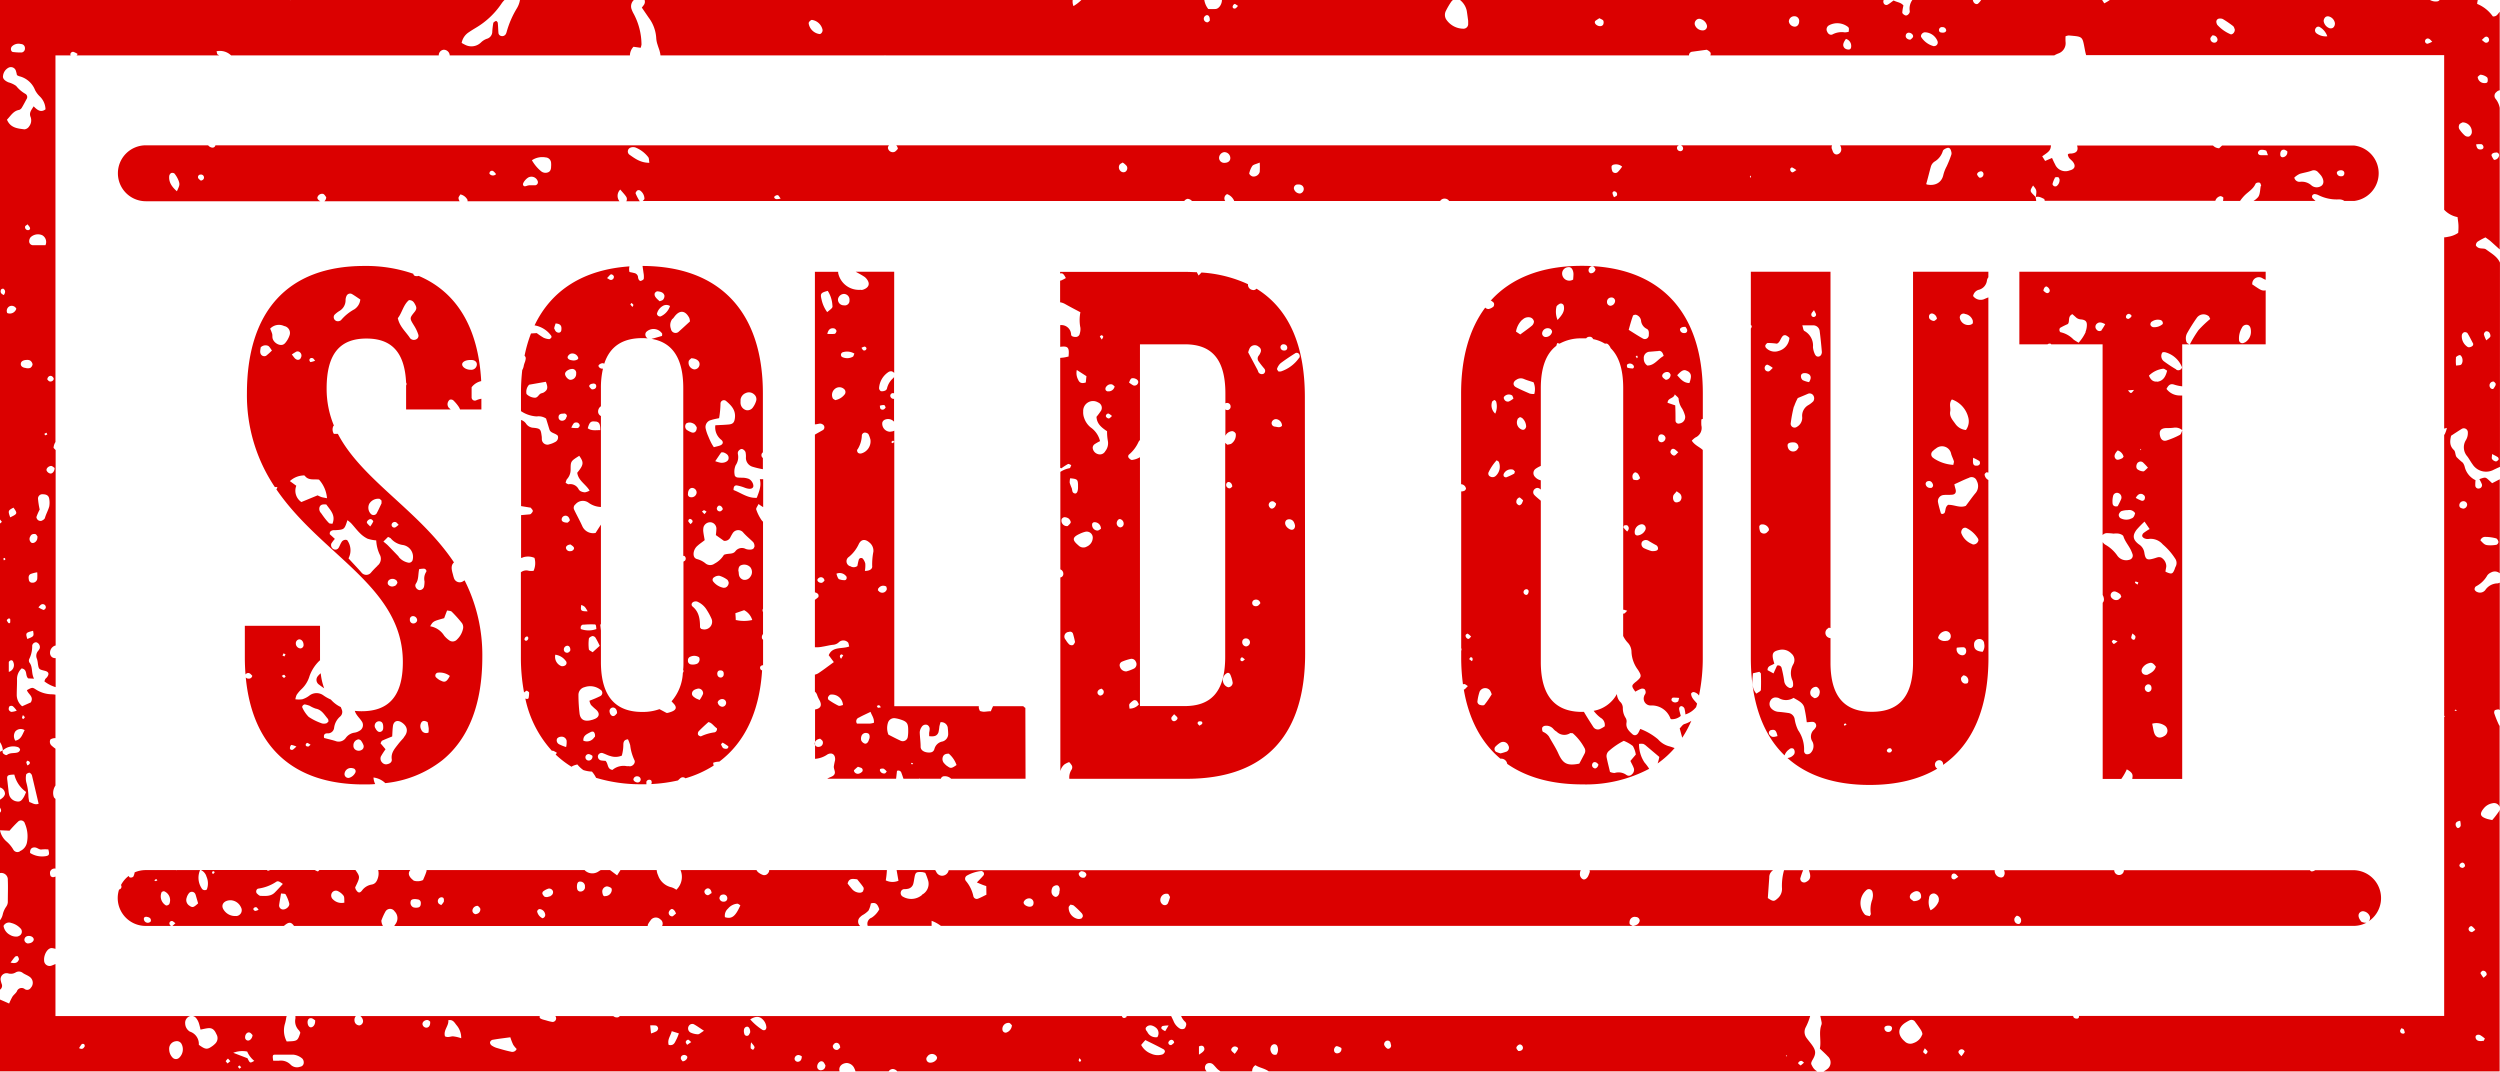
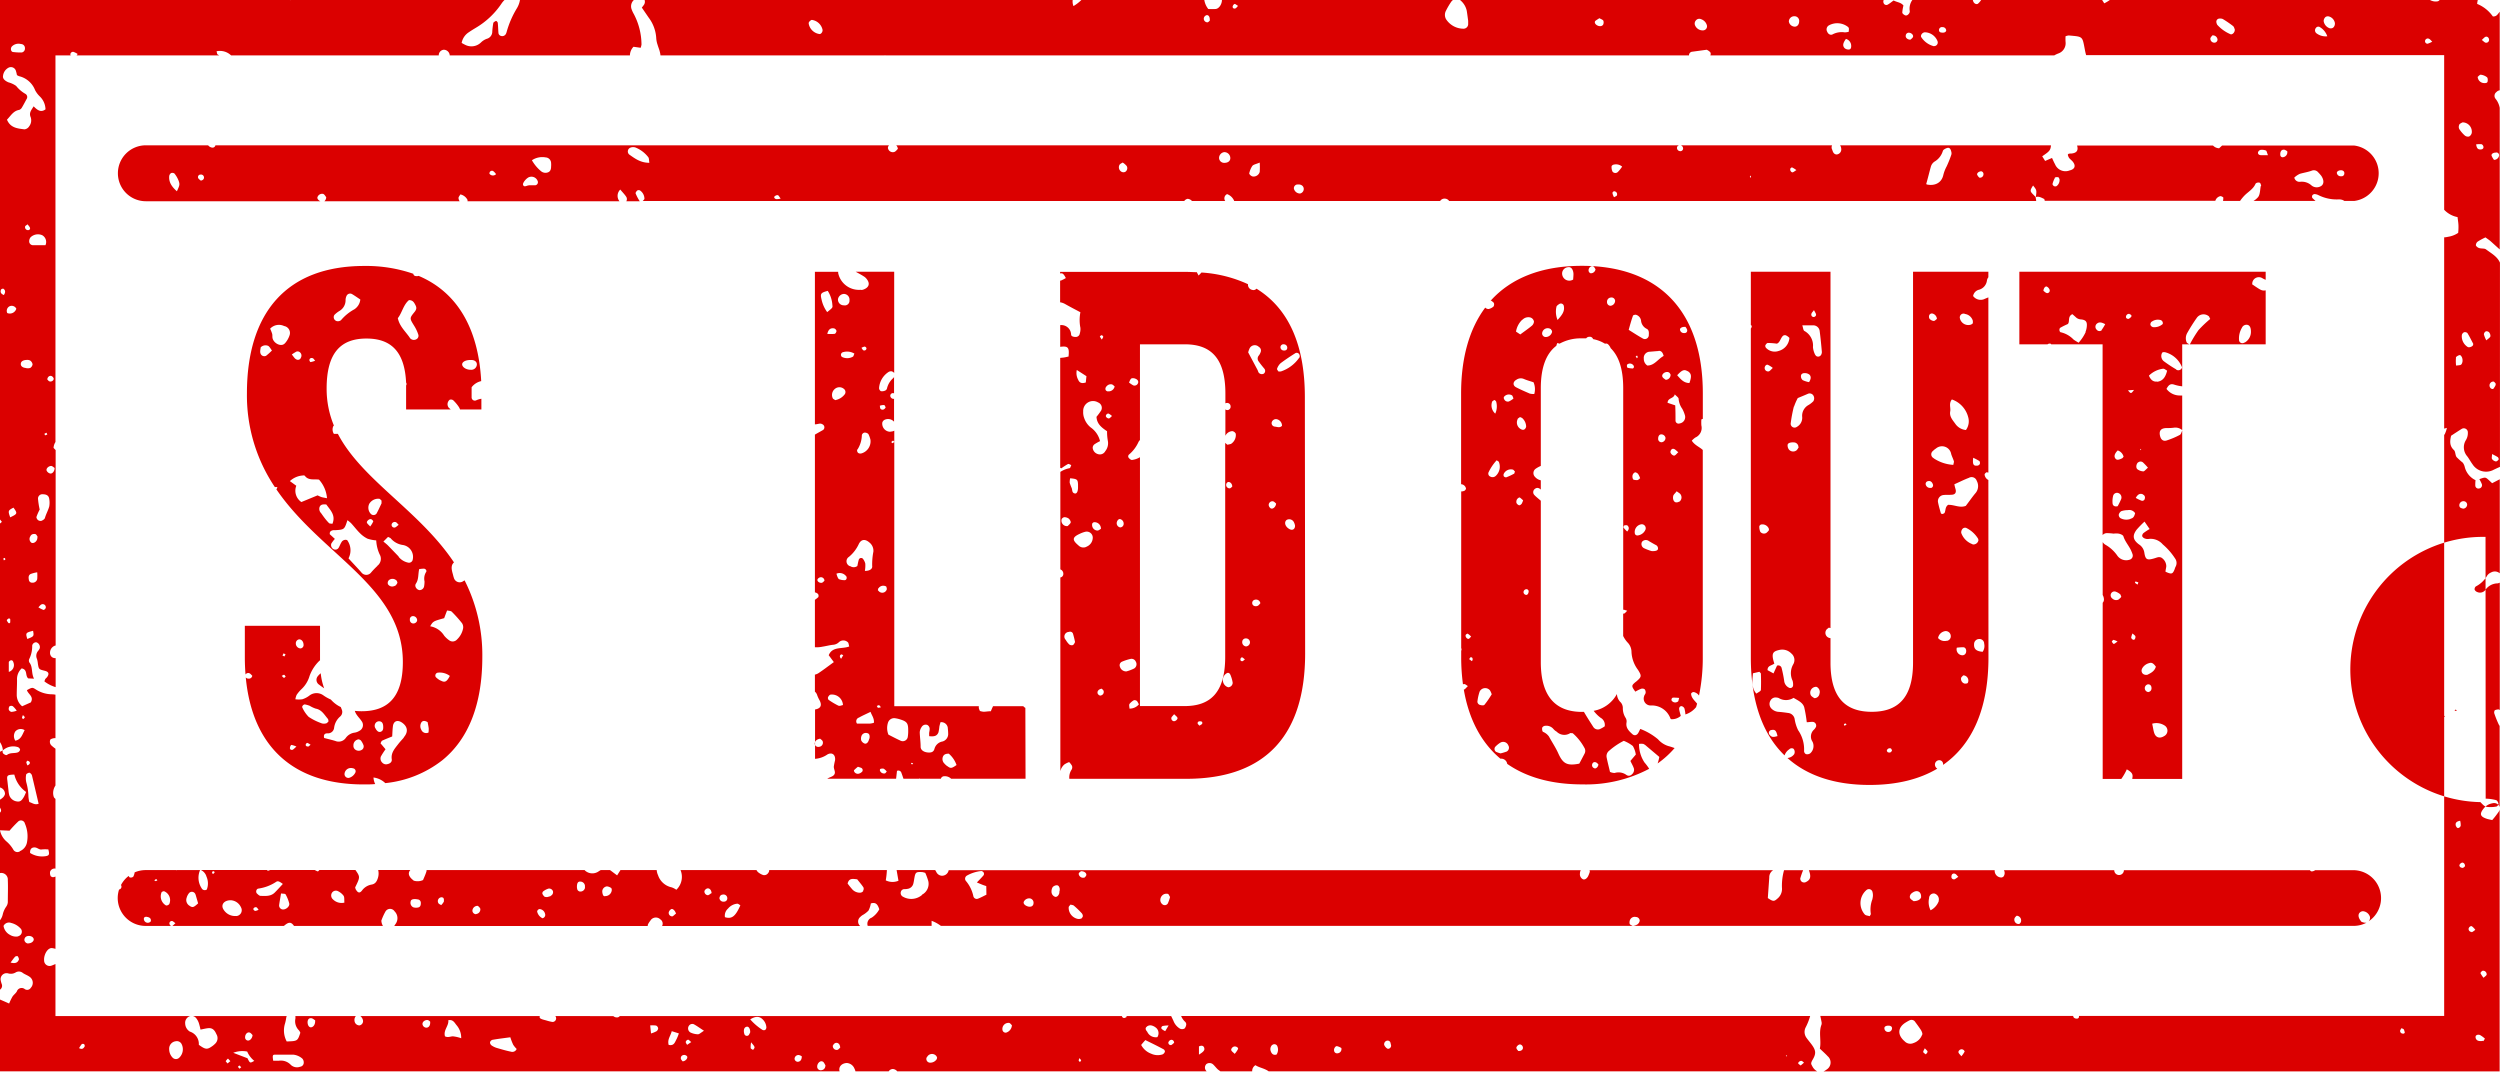
<svg xmlns="http://www.w3.org/2000/svg" height="230.3" preserveAspectRatio="xMidYMid meet" version="1.0" viewBox="-0.0 -0.0 537.3 230.3" width="537.3" zoomAndPan="magnify">
  <g data-name="Layer 2">
    <g data-name="Layer 1" fill="#db0000" id="change1_1">
-       <path d="M537.22,174a1.54,1.54,0,0,1-.17.42,20.17,20.17,0,0,1-1.42,1.83c-.55-.12-.82-.17-1.09-.25-1.56-.5-1.72-1.08-.65-2.36a3.06,3.06,0,0,1,1.78-1,1.28,1.28,0,0,1,1.33.4,1,1,0,0,1,.22.44V156a1.33,1.33,0,0,1-.14-.19,22.19,22.19,0,0,1-1-2.47c-.08-.21,0-.64.14-.71s.76-.25.92-.11l.11.1v-27.4a1.51,1.51,0,0,1-.48.16,3.23,3.23,0,0,0-2.63,1.43,1.43,1.43,0,0,1-1.7.44,1,1,0,0,1-.59-.51.77.77,0,0,1,.25-.7,5.91,5.91,0,0,0,2.49-2.41,2.08,2.08,0,0,1,.82-.61,1.61,1.61,0,0,1,1.84.2V103l-1.64.85-.75-.7c-.69-.62-.73-.62-2-.17a7.57,7.57,0,0,1,.51,1,.71.71,0,0,1-.53,1,.67.67,0,0,1-.85-.67,9,9,0,0,1,.05-1.11,4.29,4.29,0,0,1-2.31-2.81,2.6,2.6,0,0,0-.42-.94,15.72,15.72,0,0,1-1.34-1.21c-.31-.43-.22-1.19-.58-1.52-1-.93-.85-2-.6-3.07.78-.51,1.52-1,2.29-1.48a.87.87,0,0,1,1.31.8,2.9,2.9,0,0,1-.4,1.59,2.94,2.94,0,0,0,.26,3.5c.42.54.73,1.17,1.15,1.73a3.46,3.46,0,0,0,4.6,1.14c.43-.2.85-.41,1.29-.58V56.45c-.58-1.33-1.86-2-3-2.85-.34-.26-.95-.13-1.4-.27a1.22,1.22,0,0,1-.77-.57,1,1,0,0,1,.38-.83,13.29,13.29,0,0,1,1.68-.91c.44.33.84.58,1.19.9l1.87,1.69V23.18a4.4,4.4,0,0,0-.86-1.91,1,1,0,0,1,.16-1.49,1.15,1.15,0,0,1,.7-.37V2.53c-.41.45-.63,1.07-1.48,1A7.61,7.61,0,0,0,532.39.84a4.21,4.21,0,0,1,.14-.84h-8.21a.74.74,0,0,1-.43.29A2.46,2.46,0,0,1,522.26,0H453.44a7.8,7.8,0,0,1-1.2.72c-.16-.27-.31-.5-.45-.72h-26a3.61,3.61,0,0,1-.68.79c-.3.23-.82,0-1-.44A2.09,2.09,0,0,1,424,0H411a3.2,3.2,0,0,0-.55,2.42.83.83,0,0,1-.21.55c-.23.29-.55.48-.9.27s-.5-.38-.5-.58a8.38,8.38,0,0,1,.25-1.47c-.54-.7-1.42-.7-2.11-1.09-.48.34-.85.66-1.26.89a.62.62,0,0,1-.88-.3.83.83,0,0,1,0-.69H313.79a2.25,2.25,0,0,1,.24.21,4,4,0,0,1,1.21,2.13c.12.75.21,1.51.3,2.14,0,.34,0,.54,0,.75a1,1,0,0,1-.94.94,4.47,4.47,0,0,1-3.83-2.07,1.89,1.89,0,0,1,0-1.8A16,16,0,0,1,311.9.37a2.55,2.55,0,0,1,.36-.37H262.62c0,.85-.58,1.83-1.32,1.93a12.5,12.5,0,0,1-1.62,0A4.11,4.11,0,0,1,258.83,0H232.41a8.75,8.75,0,0,1-1.7,1.31A2.69,2.69,0,0,1,230.54,0h-92a1.17,1.17,0,0,1-.12,1,7.62,7.62,0,0,1-.48.63c.53.78,1,1.46,1.47,2.15a8.08,8.08,0,0,1,1.63,4.44,5.36,5.36,0,0,0,.29,1.41c.15.54.37,1,.5,1.59a4.43,4.43,0,0,1,.12.68h48.14a.53.53,0,0,1,.25,0H363a.76.76,0,0,1,.73-.79l3.07-.42a2.36,2.36,0,0,1,.79.56.74.74,0,0,1,0,.65h73.92a5.9,5.9,0,0,1,.84-.4A2.33,2.33,0,0,0,443.93,9a9.85,9.85,0,0,1,0-1.21,2.76,2.76,0,0,1,.68-.17c3.08.28,2.91.12,3.46,3a12.22,12.22,0,0,0,.28,1.23H525.3V45.08a5.3,5.3,0,0,0,2.88,1.58c.07.66.17,1.19.19,1.73s0,1.11-.06,1.66a5.25,5.25,0,0,1-2.17.84,4.25,4.25,0,0,1-.84.12V92.12l.59-.16a6.92,6.92,0,0,1-.46,1.36.79.79,0,0,1-.13.14v60.39h.05s.09.09.14.14l-.19.06v64.3H446.79a.42.42,0,0,1-.34.57,1,1,0,0,1-.7-.18c-.09-.06-.13-.2-.2-.39H391.22c.09.41.18.83.26,1.25a1.3,1.3,0,0,1,0,.61c-.66,1.69,0,3.44-.36,5.16.59.57,1.17,1.07,1.68,1.63a1.77,1.77,0,0,1-.23,2.87,2.8,2.8,0,0,1-.65.39H537.22Zm-3-58.61a9.3,9.3,0,0,1,2.23.31c.24.06.47.47.52.76a.73.73,0,0,1-.42.62,7.09,7.09,0,0,1-1.84.1c-.66-.05-.88-.26-1.62-1.05A1.06,1.06,0,0,1,534.19,115.39ZM537,98.77c-.14.19-.43.44-.61.4a1.32,1.32,0,0,1-.8-.51c-.13-.22,0-.59,0-1.07a11,11,0,0,1,1.24.66A.58.58,0,0,1,537,98.77ZM535.87,82c.2,0,.37.31.49.41a1.14,1.14,0,0,1,0,.35,3.64,3.64,0,0,1-.51.82c-.06.07-.41,0-.53-.12a.84.84,0,0,1,.58-1.46Zm-1.68-10.77a.8.8,0,0,1,.72.14,1.22,1.22,0,0,1,.33.91c-.1.31-.5.52-.88.87a5.77,5.77,0,0,1-.52-1.29A.72.72,0,0,1,534.19,71.27Zm2.32-38.47a.61.61,0,0,1,.6.67,1.11,1.11,0,0,1-1.1.93,3.87,3.87,0,0,1-.52-.9C535.38,33.08,535.9,32.75,536.51,32.8ZM534.2,7.91c.39-.15.79.26.75.69a.61.61,0,0,1-.69.58c-.25,0-.48-.31-.88-.59C533.74,8.28,533.94,8,534.2,7.91Zm-1,8.15a2.68,2.68,0,0,1,1.3.54c.19.15.2.64.13.94s-.43.33-.66.32a1.43,1.43,0,0,1-1.47-1.34C532.68,16.38,533,16,533.19,16.06ZM533.36,31a.75.75,0,0,1,.39.61c0,.41-.34.53-.71.51-.62,0-.76-.45-.87-1.09A4.85,4.85,0,0,1,533.36,31ZM176.16,7.32a2.74,2.74,0,0,1-2.35-2.22.63.63,0,0,1,.08-.4c.18-.17.42-.44.61-.42a2.72,2.72,0,0,1,2.28,2.11C176.85,6.8,176.52,7.31,176.16,7.32ZM260,4.46c-.11.07-.3.33-.5.34a.78.78,0,0,1-.75-1,.87.87,0,0,1,.53-.53C259.76,3.16,260.08,3.65,260,4.46Zm5.45-2.64a.39.39,0,0,1-.53-.41.82.82,0,0,1,.42-.57c.16,0,.4.22.74.43C265.83,1.53,265.68,1.77,265.48,1.82Zm79,3.58c-.39.49-1.53.12-1.68-.52a.45.45,0,0,1,.09-.38c.26-.21.55-.37.88-.59.33.2.74.31.86.56A1.12,1.12,0,0,1,344.49,5.4ZM366,6.53a1.76,1.76,0,0,1-1.66-1,1,1,0,0,1,.15-1.15.93.93,0,0,1,1.12-.25,1.91,1.91,0,0,1,1.23,1.29A.87.87,0,0,1,366,6.53Zm19.74-.8a1.31,1.31,0,0,1-1.28-1.12,1.16,1.16,0,0,1,1.22-1.12,1,1,0,0,1,1,1.09C386.67,5.25,386.28,5.73,385.74,5.73Zm8.17,1.63c-.43.28-1,0-1.19-.51a1,1,0,0,1,.41-1.43,3.74,3.74,0,0,1,4.08.4.6.6,0,0,1,.16.37,5.42,5.42,0,0,1-.05.65,4.77,4.77,0,0,1-.82.12A4.2,4.2,0,0,0,393.91,7.36Zm3.46,3.28a1.26,1.26,0,0,1-.91-.28c-.5-.51-.39-1.1.27-2a1.55,1.55,0,0,1,1.13,1.49C397.87,10.24,397.78,10.62,397.37,10.64Zm13.77-2.7c-.1.26-.42.45-.55.59-.66,0-1.11-.46-1-.92a.64.64,0,0,1,.71-.58C410.8,7.06,411.29,7.53,411.14,7.94Zm4.52,2a4.55,4.55,0,0,1-2.77-2c-.16-.42.3-1,.83-1a3,3,0,0,1,2.7,1.93A.78.78,0,0,1,415.66,9.91ZM417.32,7c-.35,0-.66-.21-.58-.65a.63.63,0,0,1,.73-.52.76.76,0,0,1,.81.71C418.25,6.88,417.85,7.09,417.32,7ZM476,9.17a.86.86,0,0,1-.95-.85c0-.27.3-.52.42-.71a1,1,0,0,1,1.12.86A.68.68,0,0,1,476,9.17Zm3.34-1.83a8.07,8.07,0,0,1-2.8-2,1.6,1.6,0,0,1-.2-.58A.68.68,0,0,1,476.9,4a1.55,1.55,0,0,1,.81.08,22.1,22.1,0,0,1,2.21,1.51c.24.19.31.6.38.74C480.35,7,479.71,7.54,479.34,7.34Zm18.47-.22A.8.8,0,0,1,497.74,6a.62.62,0,0,1,.91-.13,3.61,3.61,0,0,1,1.53,1.93A3.27,3.27,0,0,1,497.81,7.12Zm3.05-1a1.92,1.92,0,0,1-1.46-1.6,1.21,1.21,0,0,1,.41-.87.89.89,0,0,1,.77-.1,1.78,1.78,0,0,1,1.24,1.43C501.85,5.75,501.32,6.2,500.86,6.07ZM521.73,9.4a.54.54,0,0,1-.52-.7.59.59,0,0,1,.84-.36c.21.08.37.32.69.61A4.51,4.51,0,0,1,521.73,9.4Zm9.8,64.66c0,.37-.79.71-1.16.52A2.71,2.71,0,0,1,529.1,72a.88.88,0,0,1,.47-.59.81.81,0,0,1,.72.16c.46.74.84,1.53,1.25,2.31C531.56,73.91,531.53,74,531.53,74.06Zm-3-47.26c.14-.26.52-.38.7-.5a2,2,0,0,1,2,2.27,1.17,1.17,0,0,1-.57.77,1.08,1.08,0,0,1-.92-.21,7,7,0,0,1-1.2-1.4A1.08,1.08,0,0,1,528.55,26.8Zm-.71,50.08c0-.23.46-.47.74-.55s.45.26.56.46a1.82,1.82,0,0,1,.13.81,1.54,1.54,0,0,1-.17.59.51.51,0,0,1-.3.26c-.25.06-.52.07-.92.12A8.11,8.11,0,0,1,527.84,76.88Zm-122,144.91a.8.8,0,0,1-.82-.72c-.07-.38.26-.63.82-.64s.86.24.81.64A.79.79,0,0,1,405.87,221.79Zm7.3.54a2.93,2.93,0,0,1-1.87,1.84,1.68,1.68,0,0,1-1.92-.39c-1.6-1.37-1.49-3,.3-4.06a7.53,7.53,0,0,1,.73-.41.93.93,0,0,1,1.27.35c.42.56.83,1.12,1.21,1.7a2.85,2.85,0,0,1,.28.63A1.72,1.72,0,0,1,413.17,222.33Zm.75,4.26c-.19-.16-.47-.29-.52-.48s.15-.42.33-.82c.31.36.58.54.59.73S414.06,226.4,413.92,226.59Zm8.29-.46a4,4,0,0,1-.63.88c-.28-.38-.58-.6-.62-.86s.26-.6.63-.64S422.32,225.84,422.21,226.13Zm94.37-4a.58.58,0,0,1-.7-.55c0-.2.19-.41.3-.61.25.13.43.16.48.25a2.53,2.53,0,0,1,.23.72S516.7,222.15,516.58,222.16Zm11.19-69.64c.09,0,.17.12.25.19s-.1.12-.14.12a1.44,1.44,0,0,1-.32-.13C527.63,152.64,527.71,152.51,527.77,152.52Zm.09,25c-.14-.52,0-.94.93-1.09a3.65,3.65,0,0,1,.11,1.08.72.72,0,0,1-.52.48C528.21,178.05,527.91,177.77,527.86,177.57Zm1.4,9c-.36.07-.73-.31-.61-.62a.84.84,0,0,1,.55-.47c.34-.06.68.33.62.78A1.74,1.74,0,0,1,529.26,186.57Zm0-77.25a.61.61,0,0,1-.65-.63.87.87,0,0,1,.9-.89.76.76,0,0,1,.78.76A.9.9,0,0,1,529.25,109.32Zm2,91.05a.64.64,0,0,1-.66-.64c0-.33.43-.72.7-.58a3.58,3.58,0,0,1,.74.76A3.32,3.32,0,0,1,531.21,200.37Zm2.45,23.4a2.11,2.11,0,0,1-1,0,.82.82,0,0,1-.6-.94c.06-.32.6-.49,1-.27a6,6,0,0,1,1,.74C533.89,223.49,533.79,223.74,533.66,223.77Zm.75-14.18c-.07.2-.34.35-.64.64a5.24,5.24,0,0,1-.67-1c0-.11.29-.48.49-.52A.77.77,0,0,1,534.41,209.59Z" />
+       <path d="M537.22,174a1.54,1.54,0,0,1-.17.42,20.17,20.17,0,0,1-1.42,1.83c-.55-.12-.82-.17-1.09-.25-1.56-.5-1.72-1.08-.65-2.36a3.06,3.06,0,0,1,1.78-1,1.28,1.28,0,0,1,1.33.4,1,1,0,0,1,.22.44V156a1.33,1.33,0,0,1-.14-.19,22.19,22.19,0,0,1-1-2.47c-.08-.21,0-.64.14-.71s.76-.25.92-.11l.11.1v-27.4a1.51,1.51,0,0,1-.48.16,3.23,3.23,0,0,0-2.63,1.43,1.43,1.43,0,0,1-1.7.44,1,1,0,0,1-.59-.51.77.77,0,0,1,.25-.7,5.91,5.91,0,0,0,2.49-2.41,2.08,2.08,0,0,1,.82-.61,1.61,1.61,0,0,1,1.84.2V103l-1.64.85-.75-.7c-.69-.62-.73-.62-2-.17a7.57,7.57,0,0,1,.51,1,.71.71,0,0,1-.53,1,.67.67,0,0,1-.85-.67,9,9,0,0,1,.05-1.11,4.29,4.29,0,0,1-2.31-2.81,2.6,2.6,0,0,0-.42-.94,15.72,15.72,0,0,1-1.34-1.21c-.31-.43-.22-1.19-.58-1.52-1-.93-.85-2-.6-3.07.78-.51,1.52-1,2.29-1.48a.87.87,0,0,1,1.31.8,2.9,2.9,0,0,1-.4,1.59,2.94,2.94,0,0,0,.26,3.5c.42.54.73,1.17,1.15,1.73a3.46,3.46,0,0,0,4.6,1.14c.43-.2.85-.41,1.29-.58V56.45c-.58-1.33-1.86-2-3-2.85-.34-.26-.95-.13-1.4-.27a1.22,1.22,0,0,1-.77-.57,1,1,0,0,1,.38-.83,13.29,13.29,0,0,1,1.68-.91c.44.33.84.58,1.19.9l1.87,1.69V23.18a4.4,4.4,0,0,0-.86-1.91,1,1,0,0,1,.16-1.49,1.15,1.15,0,0,1,.7-.37V2.53c-.41.45-.63,1.07-1.48,1A7.61,7.61,0,0,0,532.39.84a4.21,4.21,0,0,1,.14-.84h-8.21a.74.74,0,0,1-.43.29A2.46,2.46,0,0,1,522.26,0H453.44a7.8,7.8,0,0,1-1.2.72c-.16-.27-.31-.5-.45-.72h-26a3.61,3.61,0,0,1-.68.79c-.3.23-.82,0-1-.44A2.09,2.09,0,0,1,424,0H411a3.2,3.2,0,0,0-.55,2.42.83.83,0,0,1-.21.55c-.23.29-.55.48-.9.27s-.5-.38-.5-.58a8.38,8.38,0,0,1,.25-1.47c-.54-.7-1.42-.7-2.11-1.09-.48.34-.85.66-1.26.89a.62.62,0,0,1-.88-.3.83.83,0,0,1,0-.69H313.79a2.25,2.25,0,0,1,.24.21,4,4,0,0,1,1.21,2.13c.12.75.21,1.51.3,2.14,0,.34,0,.54,0,.75a1,1,0,0,1-.94.94,4.47,4.47,0,0,1-3.83-2.07,1.89,1.89,0,0,1,0-1.8A16,16,0,0,1,311.9.37a2.55,2.55,0,0,1,.36-.37H262.62c0,.85-.58,1.83-1.32,1.93a12.5,12.5,0,0,1-1.62,0A4.11,4.11,0,0,1,258.83,0H232.41a8.75,8.75,0,0,1-1.7,1.31A2.69,2.69,0,0,1,230.54,0h-92a1.17,1.17,0,0,1-.12,1,7.62,7.62,0,0,1-.48.63c.53.78,1,1.46,1.47,2.15a8.08,8.08,0,0,1,1.63,4.44,5.36,5.36,0,0,0,.29,1.41c.15.54.37,1,.5,1.59a4.43,4.43,0,0,1,.12.68h48.14a.53.53,0,0,1,.25,0H363a.76.76,0,0,1,.73-.79l3.07-.42a2.36,2.36,0,0,1,.79.56.74.74,0,0,1,0,.65h73.92a5.9,5.9,0,0,1,.84-.4A2.33,2.33,0,0,0,443.93,9a9.85,9.85,0,0,1,0-1.21,2.76,2.76,0,0,1,.68-.17c3.08.28,2.91.12,3.46,3a12.22,12.22,0,0,0,.28,1.23H525.3V45.08a5.3,5.3,0,0,0,2.88,1.58c.07.66.17,1.19.19,1.73s0,1.11-.06,1.66a5.25,5.25,0,0,1-2.17.84,4.25,4.25,0,0,1-.84.12V92.12l.59-.16a6.92,6.92,0,0,1-.46,1.36.79.79,0,0,1-.13.14v60.39h.05s.09.09.14.14l-.19.06v64.3H446.79a.42.42,0,0,1-.34.57,1,1,0,0,1-.7-.18c-.09-.06-.13-.2-.2-.39H391.22c.09.41.18.83.26,1.25a1.3,1.3,0,0,1,0,.61c-.66,1.69,0,3.44-.36,5.16.59.57,1.17,1.07,1.68,1.63a1.77,1.77,0,0,1-.23,2.87,2.8,2.8,0,0,1-.65.39H537.22m-3-58.61a9.3,9.3,0,0,1,2.23.31c.24.06.47.47.52.76a.73.73,0,0,1-.42.62,7.09,7.09,0,0,1-1.84.1c-.66-.05-.88-.26-1.62-1.05A1.06,1.06,0,0,1,534.19,115.39ZM537,98.77c-.14.19-.43.44-.61.4a1.32,1.32,0,0,1-.8-.51c-.13-.22,0-.59,0-1.07a11,11,0,0,1,1.24.66A.58.58,0,0,1,537,98.77ZM535.87,82c.2,0,.37.31.49.41a1.14,1.14,0,0,1,0,.35,3.64,3.64,0,0,1-.51.82c-.06.07-.41,0-.53-.12a.84.84,0,0,1,.58-1.46Zm-1.68-10.77a.8.8,0,0,1,.72.14,1.22,1.22,0,0,1,.33.91c-.1.31-.5.52-.88.87a5.77,5.77,0,0,1-.52-1.29A.72.72,0,0,1,534.19,71.27Zm2.32-38.47a.61.61,0,0,1,.6.67,1.11,1.11,0,0,1-1.1.93,3.87,3.87,0,0,1-.52-.9C535.38,33.08,535.9,32.75,536.51,32.8ZM534.2,7.91c.39-.15.79.26.75.69a.61.61,0,0,1-.69.58c-.25,0-.48-.31-.88-.59C533.74,8.28,533.94,8,534.2,7.91Zm-1,8.15a2.68,2.68,0,0,1,1.3.54c.19.15.2.64.13.94s-.43.33-.66.32a1.43,1.43,0,0,1-1.47-1.34C532.68,16.38,533,16,533.19,16.06ZM533.36,31a.75.75,0,0,1,.39.61c0,.41-.34.53-.71.51-.62,0-.76-.45-.87-1.09A4.85,4.85,0,0,1,533.36,31ZM176.16,7.32a2.74,2.74,0,0,1-2.35-2.22.63.63,0,0,1,.08-.4c.18-.17.42-.44.61-.42a2.72,2.72,0,0,1,2.28,2.11C176.85,6.8,176.52,7.31,176.16,7.32ZM260,4.46c-.11.07-.3.33-.5.34a.78.78,0,0,1-.75-1,.87.87,0,0,1,.53-.53C259.76,3.16,260.08,3.65,260,4.46Zm5.45-2.64a.39.39,0,0,1-.53-.41.82.82,0,0,1,.42-.57c.16,0,.4.22.74.43C265.83,1.53,265.68,1.77,265.48,1.82Zm79,3.58c-.39.49-1.53.12-1.68-.52a.45.45,0,0,1,.09-.38c.26-.21.55-.37.88-.59.33.2.74.31.86.56A1.12,1.12,0,0,1,344.49,5.4ZM366,6.53a1.76,1.76,0,0,1-1.66-1,1,1,0,0,1,.15-1.15.93.93,0,0,1,1.12-.25,1.91,1.91,0,0,1,1.23,1.29A.87.87,0,0,1,366,6.53Zm19.74-.8a1.31,1.31,0,0,1-1.28-1.12,1.16,1.16,0,0,1,1.22-1.12,1,1,0,0,1,1,1.09C386.67,5.25,386.28,5.73,385.74,5.73Zm8.17,1.63c-.43.28-1,0-1.19-.51a1,1,0,0,1,.41-1.43,3.74,3.74,0,0,1,4.08.4.6.6,0,0,1,.16.37,5.42,5.42,0,0,1-.05.65,4.77,4.77,0,0,1-.82.12A4.2,4.2,0,0,0,393.91,7.36Zm3.46,3.28a1.26,1.26,0,0,1-.91-.28c-.5-.51-.39-1.1.27-2a1.55,1.55,0,0,1,1.13,1.49C397.87,10.24,397.78,10.62,397.37,10.64Zm13.77-2.7c-.1.26-.42.45-.55.59-.66,0-1.11-.46-1-.92a.64.64,0,0,1,.71-.58C410.8,7.06,411.29,7.53,411.14,7.94Zm4.52,2a4.55,4.55,0,0,1-2.77-2c-.16-.42.3-1,.83-1a3,3,0,0,1,2.7,1.93A.78.78,0,0,1,415.66,9.91ZM417.32,7c-.35,0-.66-.21-.58-.65a.63.63,0,0,1,.73-.52.76.76,0,0,1,.81.71C418.25,6.88,417.85,7.09,417.32,7ZM476,9.17a.86.86,0,0,1-.95-.85c0-.27.3-.52.42-.71a1,1,0,0,1,1.12.86A.68.68,0,0,1,476,9.17Zm3.34-1.83a8.07,8.07,0,0,1-2.8-2,1.6,1.6,0,0,1-.2-.58A.68.68,0,0,1,476.9,4a1.55,1.55,0,0,1,.81.08,22.1,22.1,0,0,1,2.21,1.51c.24.19.31.6.38.74C480.35,7,479.71,7.54,479.34,7.34Zm18.47-.22A.8.8,0,0,1,497.74,6a.62.62,0,0,1,.91-.13,3.61,3.61,0,0,1,1.53,1.93A3.27,3.27,0,0,1,497.81,7.12Zm3.05-1a1.92,1.92,0,0,1-1.46-1.6,1.21,1.21,0,0,1,.41-.87.89.89,0,0,1,.77-.1,1.78,1.78,0,0,1,1.24,1.43C501.85,5.75,501.32,6.2,500.86,6.07ZM521.73,9.4a.54.54,0,0,1-.52-.7.59.59,0,0,1,.84-.36c.21.08.37.32.69.61A4.51,4.51,0,0,1,521.73,9.4Zm9.8,64.66c0,.37-.79.71-1.16.52A2.71,2.71,0,0,1,529.1,72a.88.88,0,0,1,.47-.59.81.81,0,0,1,.72.16c.46.74.84,1.53,1.25,2.31C531.56,73.91,531.53,74,531.53,74.06Zm-3-47.26c.14-.26.52-.38.7-.5a2,2,0,0,1,2,2.27,1.17,1.17,0,0,1-.57.77,1.08,1.08,0,0,1-.92-.21,7,7,0,0,1-1.2-1.4A1.08,1.08,0,0,1,528.55,26.8Zm-.71,50.08c0-.23.46-.47.74-.55s.45.26.56.46a1.82,1.82,0,0,1,.13.81,1.54,1.54,0,0,1-.17.59.51.51,0,0,1-.3.26c-.25.06-.52.07-.92.12A8.11,8.11,0,0,1,527.84,76.88Zm-122,144.91a.8.8,0,0,1-.82-.72c-.07-.38.26-.63.82-.64s.86.24.81.64A.79.79,0,0,1,405.87,221.79Zm7.3.54a2.93,2.93,0,0,1-1.87,1.84,1.68,1.68,0,0,1-1.92-.39c-1.6-1.37-1.49-3,.3-4.06a7.53,7.53,0,0,1,.73-.41.93.93,0,0,1,1.27.35c.42.56.83,1.12,1.21,1.7a2.85,2.85,0,0,1,.28.63A1.72,1.72,0,0,1,413.17,222.33Zm.75,4.26c-.19-.16-.47-.29-.52-.48s.15-.42.33-.82c.31.36.58.54.59.73S414.06,226.4,413.92,226.59Zm8.29-.46a4,4,0,0,1-.63.88c-.28-.38-.58-.6-.62-.86s.26-.6.63-.64S422.32,225.84,422.21,226.13Zm94.37-4a.58.58,0,0,1-.7-.55c0-.2.19-.41.3-.61.25.13.43.16.48.25a2.53,2.53,0,0,1,.23.72S516.7,222.15,516.58,222.16Zm11.19-69.64c.09,0,.17.12.25.19s-.1.12-.14.12a1.44,1.44,0,0,1-.32-.13C527.63,152.64,527.71,152.51,527.77,152.52Zm.09,25c-.14-.52,0-.94.93-1.09a3.65,3.65,0,0,1,.11,1.08.72.72,0,0,1-.52.48C528.21,178.05,527.91,177.77,527.86,177.57Zm1.4,9c-.36.07-.73-.31-.61-.62a.84.84,0,0,1,.55-.47c.34-.06.68.33.62.78A1.74,1.74,0,0,1,529.26,186.57Zm0-77.25a.61.61,0,0,1-.65-.63.87.87,0,0,1,.9-.89.76.76,0,0,1,.78.76A.9.9,0,0,1,529.25,109.32Zm2,91.05a.64.64,0,0,1-.66-.64c0-.33.43-.72.7-.58a3.58,3.58,0,0,1,.74.76A3.32,3.32,0,0,1,531.21,200.37Zm2.45,23.4a2.11,2.11,0,0,1-1,0,.82.82,0,0,1-.6-.94c.06-.32.6-.49,1-.27a6,6,0,0,1,1,.74C533.89,223.49,533.79,223.74,533.66,223.77Zm.75-14.18c-.07.2-.34.35-.64.64a5.24,5.24,0,0,1-.67-1c0-.11.29-.48.49-.52A.77.77,0,0,1,534.41,209.59Z" />
      <path d="M25.34,37.25a6,6,0,0,0,6,6H68.85c-.38-.18-.68-.51-.64-.8a1.06,1.06,0,0,1,1.24-.78c.31.12.51.53.66.71a1.17,1.17,0,0,1-.39.87H98.78a1.54,1.54,0,0,1-.24-.68c0-.26.27-.54.4-.79a2.26,2.26,0,0,1,1.54,1.19,1.08,1.08,0,0,1,0,.28h32.65a1.88,1.88,0,0,1,.18-2.51c.55.66,1,1.1,1.3,1.59a.92.92,0,0,1,0,.92h2.91s-.05,0-.06-.05a9.36,9.36,0,0,1-.85-1.63c-.06-.15.19-.49.37-.64a.65.65,0,0,1,.57,0,2.18,2.18,0,0,1,.95,1.86c-.11.11-.22.28-.37.41H254.52a1.13,1.13,0,0,1,.73-.47,1.42,1.42,0,0,1,.89.42.1.1,0,0,1,0,.05h7.19s-.05-.06-.07-.1a1,1,0,0,1,.47-1.38,2.63,2.63,0,0,1,1.51,1.43.09.09,0,0,1,0,.05h44.27a1.13,1.13,0,0,1,1.2-.49,1.11,1.11,0,0,1,.74.49H437.61c0-.26-.07-.53-.11-.8h0l0,0,0,0v-.05c-.18-.19-.36-.39-.55-.57-.68-.69-.69-.83,0-1.91.79,1,.8,1,.59,2.48l0,0v0c.66-.21,1.19.13,1.81.42a2.72,2.72,0,0,1,.11.38h36.66a1.46,1.46,0,0,1,1.09-1c.19,0,.64.22.63.34a4.05,4.05,0,0,1-.07.7h3.66v0a9.08,9.08,0,0,1,.92-1.13c.81-.84,1.91-1.4,2.4-2.55a.53.53,0,0,1,.33-.23.87.87,0,0,1,.6,0c.14.08.19.32.26.5s0,.13-.05.2c-.18.8-.12,1.79-.58,2.38a3.83,3.83,0,0,1-1,.83h13.35c-.24-.21-.47-.42-.69-.64a.65.65,0,0,1,0-.58.67.67,0,0,1,.51-.26,2.23,2.23,0,0,1,.78.22,8.78,8.78,0,0,0,4.22.93,2.34,2.34,0,0,1,.83.07,1.59,1.59,0,0,1,.54.26h2.11a6,6,0,0,0,0-11.91H477.57l-.64.59a1.94,1.94,0,0,1-1.31-.59H446.41l.06.24c.18.89-.22,1.35-1.23,1.47-.2,0-.41,0-.61.06s-.09.07-.22.19a2.11,2.11,0,0,0,.27.69c.25.32.62.56.86.89.65.87.34,1.57-.74,1.81a2.42,2.42,0,0,1-3.14-1.35c-.23-.4-.41-.84-.64-1.33l-1.48.64-.63-1c1.46-1,1.81-1.24,1.88-2.36H395.47a1.49,1.49,0,0,1,.25.76,1.08,1.08,0,0,1-.91,1.2,1.33,1.33,0,0,1-.2,0c-.59-.12-.7-.64-.86-1.08a1,1,0,0,1,0-.88H361.22a.71.71,0,0,1,.5.82.6.6,0,0,1-.78.41.69.69,0,0,1-.47-.94.76.76,0,0,1,.4-.29H192.61a1.24,1.24,0,0,1,.36.77c-.2.18-.45.56-.77.66a1.06,1.06,0,0,1-1.37-.87.8.8,0,0,1,.25-.56H46.3a.63.63,0,0,1-.74.49,1.34,1.34,0,0,1-.83-.49H31.3A6,6,0,0,0,25.34,37.25Zm477.78-.66c.49,0,.79.31.72.74a.59.59,0,0,1-.7.55.83.83,0,0,1-.9-.66C502.17,36.89,502.61,36.59,503.12,36.59Zm-8.84.77c.86-.25,1.74-.37,2.59-.69a1.19,1.19,0,0,1,1.34.35,9.89,9.89,0,0,1,.69.78c.57.88.59,1.65.07,2.1a1.76,1.76,0,0,1-2.13,0,3.11,3.11,0,0,0-2.48-.83,1.14,1.14,0,0,1-1.27-.9A4.43,4.43,0,0,1,494.28,37.36Zm-3.45-5.2c.28,0,.55.24.74.33a1.07,1.07,0,0,1-.9,1.3.49.49,0,0,1-.58-.43C490,32.69,490.27,32.16,490.83,32.16Zm-5,.05a2.4,2.4,0,0,1,1.16.14c.17.07.21.45.44,1-.72,0-1.11,0-1.51,0s-.69-.23-.63-.62A.81.81,0,0,1,485.85,32.21Zm-44.22,6c.09-.14.48-.17.71-.12s.23.3.31.42A1.61,1.61,0,0,1,442,40a.65.65,0,0,1-.56,0c-.15-.08-.34-.34-.31-.47A5,5,0,0,1,441.63,38.26Zm-15.95-1.41a.6.6,0,0,1,.63.62.75.75,0,0,1-.89.76,2.16,2.16,0,0,1-.47-.63C424.84,37.24,425.27,36.84,425.68,36.85ZM415,35.75a2,2,0,0,1,.74-1,3.93,3.93,0,0,0,1.79-2.22.65.65,0,0,1,.21-.35,2.21,2.21,0,0,1,.91-.42c.51,0,.63.48.73.88a1.15,1.15,0,0,1,0,.61,24.51,24.51,0,0,1-1,2.5,7.79,7.79,0,0,0-.73,1.9c-.37,1.63-1.79,2.37-3.54,2-.05,0-.09-.1-.12-.13C414.35,38.27,414.65,37,415,35.75Zm-30.26.57c.06-.15.32-.38.41-.34a5.35,5.35,0,0,1,.93.58c-.4.24-.61.45-.83.48S384.66,36.67,384.77,36.32Zm-8.52,1.4a1.57,1.57,0,0,1,.11.35s-.09.09-.14.13a2.35,2.35,0,0,1-.11-.35S376.2,37.76,376.25,37.72ZM347.49,42c0,.13-.3.2-.6.39a2.71,2.71,0,0,1-.34-.89.4.4,0,0,1,.59-.34A.61.61,0,0,1,347.49,42Zm-.69-6.61a2,2,0,0,1,1.83.42,7.33,7.33,0,0,1-.92,1.15.78.78,0,0,1-1.13-.05,2.18,2.18,0,0,1-.22-1.16C346.36,35.62,346.62,35.42,346.8,35.38Zm-68,4.27c.77-.11,1.34.25,1.4.87a1,1,0,0,1-.79,1.06,1.35,1.35,0,0,1-1.33-1.08A.82.82,0,0,1,278.77,39.65Zm-10.28-2.52a4.26,4.26,0,0,1,.64-1.49c.27-.31.81-.38,1.58-.71a15.66,15.66,0,0,1,0,2,1.37,1.37,0,0,1-1.4,1C268.93,37.93,268.4,37.45,268.49,37.13Zm-5.33-4.44A1.28,1.28,0,0,1,264.42,34c0,.6-.5,1-1.26,1A1.09,1.09,0,0,1,262,33.92,1.28,1.28,0,0,1,263.16,32.69Zm-22.49,2.63c.1-.16.33-.23.59-.4a3.68,3.68,0,0,1,.86.75.93.93,0,0,1-.32,1.26.89.89,0,0,1-.75,0A1.1,1.1,0,0,1,240.67,35.32Zm-74.19,6.86a.8.8,0,0,1,.67-.24c.18.05.3.35.6.73a3.1,3.1,0,0,1-.95.12C166.54,42.72,166.25,42.48,166.48,42.18ZM135.58,31.7a1.56,1.56,0,0,1,1,0,6.61,6.61,0,0,1,2.75,2.09c.18.23.14.64.23,1.2-1.92,0-3.12-.93-4.34-1.79A.88.88,0,0,1,135.58,31.7Zm-18.32,2.13A1.23,1.23,0,0,1,118.44,35a4.59,4.59,0,0,1,0,.83c0,.49-.13,1-.64,1.2a1.49,1.49,0,0,1-1.56-.27,8.41,8.41,0,0,1-1.92-2.32A4,4,0,0,1,117.26,33.83Zm-4.47,5a2.79,2.79,0,0,1,.76-.69,1.43,1.43,0,0,1,2,.75.66.66,0,0,1-.51.93c-.41,0-.82,0-1.33,0l-.3.06c-.38.12-.85.36-1-.18C112.34,39.46,112.6,39.07,112.79,38.81Zm-7.41-2c.42-.28.65-.15,1.23.58,0,0-.08.11-.14.14a.91.91,0,0,1-1.26-.2C105.14,37.25,105.26,36.9,105.38,36.82Zm-62.32.7a.63.63,0,0,1,.77.5c.08.36-.16.72-.68.79-.13-.13-.43-.3-.56-.55A.54.54,0,0,1,43.06,37.52Zm-6.69.32a.9.9,0,0,1,.4-.65.77.77,0,0,1,.73.1,5.86,5.86,0,0,1,.9,1.57c.28.81.19,1-.38,2.24C36.75,40,36.26,39,36.37,37.84Z" />
      <path d="M103.66,141.19a35.5,35.5,0,0,0-3.81-16.46l-.46.28a1.3,1.3,0,0,1-1.84-.81c-.12-.33-.18-.67-.28-1-.24-.88-.38-1.73.3-2.33-7.46-11.16-19.76-17.68-24.95-27.62-.29,0-.58,0-.86,0a1.72,1.72,0,0,1-.08-1.75l.1,0a20.54,20.54,0,0,1-1.58-8c0-7.78,3.11-10.74,8.56-10.74,5.14,0,8.2,2.64,8.52,9.47a.53.53,0,0,1,0,.61c0,.22,0,.43,0,.66V88h9.57a2.72,2.72,0,0,0-.35-.32,1.2,1.2,0,0,1-.31-.94,1.27,1.27,0,0,1,.45-.82.81.81,0,0,1,.76.1,8.46,8.46,0,0,1,1.19,1.41,2.32,2.32,0,0,1,.28.57h4.59V85.7a4.19,4.19,0,0,0-1.1.33.69.69,0,0,1-1-.63c0-.7,0-1.4,0-2.17a3.54,3.54,0,0,1,2.06-1.32c-.6-11.3-5.13-19.1-13.45-22.62a1.09,1.09,0,0,1-.42.06c-.35,0-.67-.11-.72-.51a31,31,0,0,0-10.55-1.68c-16.65,0-25.21,10-25.21,27.39a35.3,35.3,0,0,0,6,20.13h.54a1.18,1.18,0,0,1-.21.49c9.69,14.22,27.18,20.91,27.18,37.11,0,7.78-3.42,10.58-8.87,10.58a13.64,13.64,0,0,1-1.45-.08,2.72,2.72,0,0,0,.43.87c.3.46.72.85,1,1.3a1.39,1.39,0,0,1-.48,2.14,2.63,2.63,0,0,1-1,.37,2.78,2.78,0,0,0-1.91,1.16,1.87,1.87,0,0,1-2.25.62c-.79-.24-1.6-.42-2.38-.63-.17-.65.07-1,.68-1a1.34,1.34,0,0,0,1.46-1.21A3.84,3.84,0,0,1,73.1,154a1.29,1.29,0,0,0,.34-1.53c-.06-.17-.13-.34-.2-.51a6.46,6.46,0,0,1-2.13-1.61,8.83,8.83,0,0,1-1.66-.94,2.5,2.5,0,0,0-3,.12,5.06,5.06,0,0,1-1.48.76,5.63,5.63,0,0,1-1.49,0,3.9,3.9,0,0,1,.27-.94,7.33,7.33,0,0,1,1.08-1.27,6.28,6.28,0,0,0,1.7-2.8,8.6,8.6,0,0,1,2-3.15,2.46,2.46,0,0,1,.25-.22V134.5H52.62v6.69q0,2,.15,3.78a.68.68,0,0,1,.8-.29c.27.1.46.38.65.55a.73.73,0,0,1-.83.62.72.72,0,0,1-.57-.26c1.39,14.69,10,23,25.32,23,.85,0,1.69,0,2.5-.08a3.51,3.51,0,0,1-.37-1.41,4.47,4.47,0,0,1,2.54,1.21A23.78,23.78,0,0,0,95,163.44v0h0C100.75,158.82,103.66,151.25,103.66,141.19ZM101.1,77.37l.2,0c.72,0,1.16.38,1.19.9a1.2,1.2,0,0,1-1.36,1.2c-.92,0-1.74-.53-1.8-1.1S100.06,77.36,101.1,77.37ZM87.9,64.5c.8,0,1.07.47,1.35,1s.35.9-.12,1.5C88,68.4,88,68.38,89,70a8.27,8.27,0,0,1,.88,1.85.84.84,0,0,1-.41,1.07,1.08,1.08,0,0,1-1.33-.23c-.89-1.38-2.25-2.46-2.64-4.31C86.43,67.2,86.68,65.51,87.9,64.5Zm-16,3.15a5.54,5.54,0,0,1,1-.79,2.66,2.66,0,0,0,1.37-2.42,2.12,2.12,0,0,1,.19-.8.84.84,0,0,1,1.21-.43c.59.35,1.15.75,1.77,1.16a2.87,2.87,0,0,1-1.27,2.1,10,10,0,0,0-2.88,2.34,1.08,1.08,0,0,1-.93.2A.88.88,0,0,1,71.89,67.65Zm-7.6,69.76c.5,0,.9.43.94,1.11a.73.73,0,0,1-.66.84,1.06,1.06,0,0,1-1-1.09A.84.84,0,0,1,64.29,137.41Zm-3.35,3,.43.24-.27.44-.4-.2Zm.07,5.25c-.14,0-.26-.21-.47-.4.25-.12.42-.27.53-.23s.22.25.32.38C61.26,145.53,61.12,145.71,61,145.69Zm1.79,15.49a.38.38,0,0,1-.49-.45c0-.22.2-.6.31-.6a4,4,0,0,1,1.08.36C63.26,160.84,63.06,161.1,62.8,161.18Zm3.39-.71c-.28,0-.54-.09-.49-.42,0-.14.25-.38.33-.36a2.63,2.63,0,0,1,.71.41C66.46,160.29,66.33,160.45,66.19,160.47Zm2.9-5a12,12,0,0,1-2.76-1.37,6.81,6.81,0,0,1-1.36-2c-.16-.25.27-.73.58-.67a5.89,5.89,0,0,1,1,.29,6.38,6.38,0,0,0,1.3.61c1.31.24,1.85,1.33,2.61,2.2.08.09.08.25.15.52-.14.12-.29.39-.5.44A1.82,1.82,0,0,1,69.09,155.45ZM76.39,166a2.16,2.16,0,0,1-1.34,1.17.82.82,0,0,1-1-.9,1.37,1.37,0,0,1,1.46-1.21c.14,0,.35.06.54.11A.65.65,0,0,1,76.39,166Zm1.46-4.91a1.23,1.23,0,0,1-1.35.11,1,1,0,0,1-.54-1,1.26,1.26,0,0,1,1.13-1.3,1.17,1.17,0,0,1,.46.23,3.52,3.52,0,0,1,.5.86A.88.88,0,0,1,77.85,161.1Zm7.2-48.88c.2.07.35.31.64.59-.37.26-.59.54-.86.58a.58.58,0,0,1-.67-.6A.67.67,0,0,1,85.05,112.22Zm-5.37-.64c.22,0,.57.39.54.5a5.13,5.13,0,0,1-.66,1.08c-.33-.38-.64-.58-.71-.85S79.33,111.5,79.68,111.58ZM67.25,77c.15.07.24.25.48.53a4.9,4.9,0,0,1-1,.29c-.06,0-.24-.29-.24-.45C66.54,77,66.88,76.84,67.25,77Zm-3.69-1.36a.76.76,0,0,1,.94.11.91.91,0,0,1,.17,1.12.67.67,0,0,1-1,.36,1.22,1.22,0,0,1-.32-.24c-.18-.2-.33-.42-.63-.8A8,8,0,0,1,63.56,75.65Zm-6.4.84A.86.86,0,0,1,56,76a1.42,1.42,0,0,1-.08-.4c0-.34.08-.67.11-.95a1.46,1.46,0,0,1,1.6-.32c.31.17.49.58.82,1A14.14,14.14,0,0,1,57.16,76.49Zm4-2.64c-.71.75-2.3,0-2.58-1.14-.08-.34,0-.7-.1-1a9.2,9.2,0,0,0-.42-1.06,2.58,2.58,0,0,1,3-.57,1.51,1.51,0,0,1,1.17,2A4.9,4.9,0,0,1,61.18,73.85Zm3.61,34.06a2.94,2.94,0,0,1-1.09-3.5l-1.38-1a4.54,4.54,0,0,1,2.8-1.21.52.52,0,0,1,.4.05c.78,1.08,2,.69,3.06.84a6.78,6.78,0,0,1,1.72,4c-.59-.12-.92-.16-1.23-.26a7.59,7.59,0,0,1-.79-.36ZM69,110.27a1.26,1.26,0,0,1-.3-1.34c.24-.53.73-.57,1.43-.51.89,1.25,2.08,2.34,1.31,4.16-.29-.07-.64,0-.78-.21C70,111.7,69.51,111,69,110.27Zm12.11,11.36A18.08,18.08,0,0,0,79.79,123a1.32,1.32,0,0,1-2.14,0c-.88-1-1.78-1.92-2.75-3a3.71,3.71,0,0,0-.29-3.92,1,1,0,0,0-1.25.51c-.22.35-.35.75-.56,1.11a.83.83,0,0,1-1.08.35,1,1,0,0,1-.51-1.23,7.15,7.15,0,0,1,.76-1l-1.09-1c-.08-.59.28-.77.71-.87a3,3,0,0,1,.42,0c2-.13,2-.11,2.66-2.15a7.44,7.44,0,0,1,.77.63c.66.71,1.24,1.5,1.93,2.17A6,6,0,0,0,79,115.78a8.07,8.07,0,0,0,1.86.36,8.08,8.08,0,0,0,.73,3A1.88,1.88,0,0,1,81.06,121.63ZM82,108.18c-.35.74-.69,1.5-1.09,2.22a.81.81,0,0,1-1.25,0,1.92,1.92,0,0,1-.3-2.12,2.27,2.27,0,0,1,2.1-1.09c.21,0,.4.29.54.39C82,107.91,82,108.06,82,108.18Zm3.18,17.52a1.2,1.2,0,0,1-.53.29,1.07,1.07,0,0,1-1.27-.43.81.81,0,0,1,.38-1,1.22,1.22,0,0,1,1.51.26,1.52,1.52,0,0,1,.15.43A1.63,1.63,0,0,1,85.13,125.7Zm-4.36,31a1,1,0,0,1-.19-1.15.93.93,0,0,1,1-.52c.53.09.76.5.73,1.39a1.2,1.2,0,0,1-.11.51.83.83,0,0,1-.48.36C81.26,157.41,81,157,80.77,156.7Zm6,1.79c-.41.47-.84.92-1.22,1.41-.76,1-1.62,1.89-1.4,3.31.07.52-.35.89-.87,1a1.09,1.09,0,0,1-1.15-.28,1.22,1.22,0,0,1-.32-1.35,15.75,15.75,0,0,1,1-1.55l-1.08-1.28c.14-.24.2-.49.34-.56.68-.32,1.38-.59,2.17-.91.05-.74.06-1.49.16-2.24.14-1,.89-1.37,1.8-.83C87.62,156.06,87.83,157.28,86.76,158.49Zm-1.11-38.85-2.31-2.39c-.24-.24-.51-.46-1-.86l1-1c.26.14.49.2.6.34a4.14,4.14,0,0,0,2.51,1.39,2.59,2.59,0,0,1,2.19,3.17.81.81,0,0,1-.93.64A3.53,3.53,0,0,1,85.65,119.64ZM88.84,134a.75.75,0,0,1-.75-.82.68.68,0,0,1,.56-.76.9.9,0,0,1,1,.81C89.7,133.59,89.3,134,88.84,134Zm.55-8.57c.63-.94.44-2,.7-3.11a5.23,5.23,0,0,1,1-.1c.41,0,.7.46.48.73a2.69,2.69,0,0,0-.33,2,6,6,0,0,1-.08,1,1,1,0,0,1-1,.88C89.57,126.76,89,126,89.39,125.43Zm2.71,32a1.12,1.12,0,0,1-1.55-.58,1.55,1.55,0,0,1,0-1.57c.31-.47.81-.4,1.36-.07.07.4.17.86.23,1.33A6.36,6.36,0,0,1,92.1,157.4Zm3.35-24.54c.18-.49.39-1.05.64-1.69.39.09.81.07,1,.27a27.24,27.24,0,0,1,2.21,2.47,1.58,1.58,0,0,1,.22,1.17,4.46,4.46,0,0,1-1.3,2.33,1.24,1.24,0,0,1-1.7.16,5.19,5.19,0,0,1-1.07-1,4.41,4.41,0,0,0-3-2C93.09,133.52,93.09,133.52,95.45,132.86Zm-.8,13.37a4.08,4.08,0,0,1-1-.75.63.63,0,0,1,.38-.93,3.57,3.57,0,0,1,2.65.69C96,146.58,95.59,146.76,94.65,146.23Z" />
      <path d="M280.44,85.33c0-11.15-3.45-19-10.4-23.29a.84.84,0,0,1-.91.26,1.12,1.12,0,0,1-.91-1.22v0a28,28,0,0,0-10-2.51c-.14.18-.36.36-.61.65a6.74,6.74,0,0,1-.38-.72c-.76,0-1.54-.07-2.35-.07H227.84v.33l.13,0c.42-.1.68.18,1.1,1a7.84,7.84,0,0,1-1.08.55l-.15,0v4.66a3,3,0,0,1,1.07.37c1,.57,2.05,1.11,3.29,1.77a8.53,8.53,0,0,0,0,3.34,3.23,3.23,0,0,1-.13,1.23.87.87,0,0,1-.87.74c-.44,0-1-.11-1-.54a2.09,2.09,0,0,0-2.34-2v4.66c1.68-.22,2,.11,1.79,2.09-.35.07-.73.18-1.12.22l-.67.07v23.62l.25.11a12.46,12.46,0,0,1,1.42-.92c.16-.08.47.14.71.23-.12.23-.19.62-.35.66a5.5,5.5,0,0,0-2,.8v20.95a1,1,0,0,1,.64,1,.75.75,0,0,1-.64.74v4h0v37.63a2.65,2.65,0,0,1,.89-1.46,4.55,4.55,0,0,1,1-.49,3.58,3.58,0,0,1,.61.79,1,1,0,0,1-.06.8,3,3,0,0,0-.51,2h25.15c17.12,0,25.53-9.49,25.53-26.92ZM275.94,74a.73.73,0,0,1,.71.85c-.07.37-.34.51-.73.48a.71.71,0,0,1-.72-.79A.64.64,0,0,1,275.94,74Zm-32.78,7.32a1.34,1.34,0,0,1,.93.1c.51.22.66.63.46,1a.79.79,0,0,1-1,.4,6.23,6.23,0,0,1-.9-.61C242.81,81.87,242.92,81.48,243.16,81.36Zm-6.42-9.3a.56.56,0,0,1,.37.35c0,.12-.13.29-.3.61a3.7,3.7,0,0,1-.44-.68S236.62,72.05,236.74,72.06Zm-5.32,7.49,2.08,1.34c-.05.48-.1.93-.14,1.35-.8.27-1.35.12-1.63-.57A3,3,0,0,1,231.42,79.55ZM230,102.79c1.5.14,1.64.26,1.69,1.34,0,.21,0,.41,0,.62,0,.88-.27,1.38-.67,1.31-.65-.11-.54-.7-.68-1.14a10.21,10.21,0,0,1-.44-1.16A3.58,3.58,0,0,1,230,102.79Zm-1.87,8.86a.82.82,0,0,1,.58-.49,1.57,1.57,0,0,1,1,.31c.22.2.47.62.4.85s-.48.57-.64.74A1.16,1.16,0,0,1,228.16,111.65Zm2.44,27a.94.94,0,0,1-.75-.13,4.17,4.17,0,0,1-.77-1,1,1,0,0,1,.69-1.71.65.65,0,0,1,.86.36,18.83,18.83,0,0,1,.45,1.83C230.92,138.24,230.8,138.54,230.6,138.62Zm2.9-21.12a1.48,1.48,0,0,1-1.7-.32c-1.38-1.16-1.34-1.74.28-2.48a6,6,0,0,1,1.16-.43,1.3,1.3,0,0,1,1.64,1.4A2.11,2.11,0,0,1,233.5,117.5Zm1.23-4.88a.62.62,0,0,1,.38-.41,1.37,1.37,0,0,1,1.53,1.42c-.19.1-.46.36-.74.37A1.2,1.2,0,0,1,234.73,112.62Zm1.79,36.86a.81.81,0,0,1-.58-.45c-.16-.48.2-.94.87-1.05.11.12.35.28.41.49A.77.77,0,0,1,236.52,149.48Zm1.07-52.57a1.31,1.31,0,0,1-1.61.65,1.54,1.54,0,0,1-1.11-1.37,1,1,0,0,1,.34-.7,9.31,9.31,0,0,1,1.24-.71,5,5,0,0,0-2-2.94,4.37,4.37,0,0,1-1.4-2,3.46,3.46,0,0,1-.22-1.43A2.12,2.12,0,0,1,236,86.49a1.25,1.25,0,0,1,.66,1.74,14,14,0,0,1-1,1.35c.07,1.53,1.12,2.33,2.27,3.1a10.92,10.92,0,0,0,.17,2.07A2.72,2.72,0,0,1,237.59,96.91Zm.73-7a.76.76,0,0,1-.59-.4c-.14-.29.24-.73.56-.65a3,3,0,0,1,.73.52C238.71,89.65,238.52,89.92,238.32,89.93Zm-.15-5.82a.62.62,0,0,1-.5-.27.67.67,0,0,1,0-.57,1.41,1.41,0,0,1,.55-.56,1.16,1.16,0,0,1,.77-.11c.23.06.42.3.6.44A1.32,1.32,0,0,1,238.17,84.11ZM240,112.47c0-.45.32-.91.67-.92a1,1,0,0,1,.83,1,.77.77,0,0,1-.77.8A.93.93,0,0,1,240,112.47Zm.75,30.94a.84.84,0,0,1,.41-1.21,10.84,10.84,0,0,1,1.75-.57,1,1,0,0,1,1.2.58,1.08,1.08,0,0,1-.35,1.46,9.28,9.28,0,0,1-1.67.63A1.4,1.4,0,0,1,240.73,143.41Zm2,8.88c0-.34-.14-.73,0-1a3.32,3.32,0,0,1,.91-.78.59.59,0,0,1,.4,0,.64.64,0,0,1,.34.21,5.47,5.47,0,0,1,.37.66A2.56,2.56,0,0,1,242.7,152.29Zm9.61,2.72a.63.63,0,0,1-.62-.66c0-.26.32-.48.6-.86.32.33.62.52.72.78S252.73,155,252.31,155Zm6.06.47c-.07.19-.37.3-.63.49-.18-.21-.37-.34-.39-.48-.05-.37.25-.48.52-.47S258.5,155.1,258.37,155.48Zm5.55-7.77a1.61,1.61,0,0,1-.47-.22,1.65,1.65,0,0,1-.55-2,1.62,1.62,0,0,1,.8-.85c.49-.16.69.34.82.73a6.68,6.68,0,0,1,.36,1.38A1,1,0,0,1,263.92,147.71ZM263.56,104a.65.65,0,0,1,.36-.4c.45-.1.94.38.91,1-.13.09-.32.33-.53.36A.74.74,0,0,1,263.56,104Zm.93-8.58a4.44,4.44,0,0,1-.72.16c-.12-.13-.32-.26-.45-.41v46c0,7.78-3.27,10.58-8.72,10.58H245V98.26a4.16,4.16,0,0,1-1.5.56.7.7,0,0,1-.41,0,1.65,1.65,0,0,1-.58-.53.58.58,0,0,1,.09-.56,7.63,7.63,0,0,0,2.11-2.79,2,2,0,0,1,.29-.37V74h9.64c5.45,0,8.72,2.8,8.72,10.58v2.11a.8.8,0,0,1,.31-.09.74.74,0,0,1,.81.71.73.73,0,0,1-.67.83.81.81,0,0,1-.45-.15v5.67a1.74,1.74,0,0,1,1.5-1,1,1,0,0,1,.73.56A2.26,2.26,0,0,1,264.49,95.45ZM267,142.11c-.33,0-.47-.21-.4-.49s.28-.36.37-.34.34.24.59.44C267.29,141.92,267.16,142.09,267,142.11Zm.8-3.18a.91.91,0,0,1-.82-1,.75.75,0,0,1,.82-.72.84.84,0,0,1,.84.94A.91.91,0,0,1,267.8,138.93Zm2.47-8.71c-.58.21-1.09-.07-1.14-.54a.7.7,0,0,1,.55-.78.94.94,0,0,1,1.2.75C270.73,129.8,270.54,130.12,270.27,130.22Zm1.35-49.92a.87.87,0,0,1-1.12-.24c-.1-.18-.15-.39-.24-.57l-2-3.75a3.71,3.71,0,0,1,.24-.71,1.24,1.24,0,0,1,2.06-.47.9.9,0,0,1,.39,1.09,2.62,2.62,0,0,1-.39.74,1,1,0,0,0,0,1.35c.35.51.76,1,1.14,1.46A.74.74,0,0,1,271.62,80.3Zm1.56,29a1,1,0,0,1-.51-.74.8.8,0,0,1,.92-.82c.27.06.49.34.67.48C274.23,108.87,273.62,109.46,273.18,109.28ZM274,91.69a.75.75,0,0,1-.7-.84.94.94,0,0,1,1.23-.72,1.44,1.44,0,0,1,1,1.38C275.1,92,274.55,91.76,274,91.69Zm3.31,22.11a2.32,2.32,0,0,1-.67-.45c-.54-.55-.58-1.23-.12-1.6a1.12,1.12,0,0,1,1.56.47,2.53,2.53,0,0,1,.25.76C278.34,113.7,277.82,114,277.35,113.8Zm1.91-36.91a7.78,7.78,0,0,1-3.92,2.94,2.5,2.5,0,0,1-.55,0c-.09-.16-.35-.44-.28-.59a2.87,2.87,0,0,1,.76-1.18c1-.75,2-1.42,3.08-2.1a.62.62,0,0,1,.91.16A.81.81,0,0,1,279.26,76.89Z" />
      <path d="M.41,112.16c-.13.1-.27.26-.41.35v47a3.58,3.58,0,0,1,.62,1.76l0,0h0a3.28,3.28,0,0,1,3.22-.7.77.77,0,0,1,.48.56.81.81,0,0,1-.47.56c-.76.28-1.65,0-2.36.57-.09.07-.4,0-.56-.14a.63.63,0,0,1-.31-.85s0,0,0,0v0l-.62.3v7.69H.07a1.43,1.43,0,0,1,1,1.4,1.59,1.59,0,0,1-.39.69,3.58,3.58,0,0,1-.66.5H0v1.71c.06.12.12.23.17.35a.59.59,0,0,1-.17.73v13a1.41,1.41,0,0,1,1.68,1.49c.07,1.59,0,3.2,0,4.8a1.88,1.88,0,0,1-.36.95,4.84,4.84,0,0,0-.74,1.69A3.07,3.07,0,0,1,0,197.78V212.7a1,1,0,0,0,.39-1.16,5.26,5.26,0,0,1-.23-.8,1.29,1.29,0,0,1,1.63-1.53A2,2,0,0,0,3.36,209a1.33,1.33,0,0,1,1.56.12c.46.31,1,.49,1.44.81a1.57,1.57,0,0,1,.26,2.37.91.91,0,0,1-1.28.29,1.08,1.08,0,0,0-1.72.49c-.23.41-.67.71-.93,1.1a13.3,13.3,0,0,0-.73,1.5c-.75-.34-1.37-.6-2-.88v15.45H180.45c-.29-.89.38-1.74,1.55-1.79a1.9,1.9,0,0,1,1.65,1.23,2.22,2.22,0,0,1,.2.56H191a1.08,1.08,0,0,1,.9-.5,1.3,1.3,0,0,1,.93.5h66.49l-.18-.23a1.06,1.06,0,0,1,.16-1.35,1.16,1.16,0,0,1,1.51.18c.35.34.64.75,1,1.05l.48.35h6.83a1.45,1.45,0,0,1,.7-1.32c.83.55,1.93.66,2.84,1.32H390.55a2.51,2.51,0,0,1-1-1,5.85,5.85,0,0,1-.28-.56,1.51,1.51,0,0,1,0-.26,2.36,2.36,0,0,1,.21-.52c.86-1.41.85-2.08-.09-3.38-.37-.5-.8-1-1.14-1.48a2.16,2.16,0,0,1-.21-2.18,12.77,12.77,0,0,0,1-2.51H253.85a3.44,3.44,0,0,0,.85,1.24.76.76,0,0,1,.25.54,1.51,1.51,0,0,1-.37.91,1.1,1.1,0,0,1-.94.05,3.27,3.27,0,0,1-1.45-1.72l-.48-1h-9.6a1.7,1.7,0,0,1,0,.22c-.15.05-.39.23-.58.19a.51.51,0,0,1-.41-.41H133.2a.79.79,0,0,1-.38.26,1.17,1.17,0,0,1-.92-.19l-.1-.07H119.35l.07.09a.78.78,0,0,1-.68,1.17,9.58,9.58,0,0,1-1.38-.34c-1.13-.28-1.53-.44-1.34-.92H77.45a1.55,1.55,0,0,1,.57.95.93.93,0,0,1-.76,1.05,1.07,1.07,0,0,1-1.07-1,1.24,1.24,0,0,1,.29-1h-13a2.26,2.26,0,0,1,0,.58,2.74,2.74,0,0,0,.77,2.48,2.13,2.13,0,0,1,.3.53c-.6,1.78-.6,1.78-2.93,1.86a5,5,0,0,1-.35-3.9,9.92,9.92,0,0,0,.25-1.23,3,3,0,0,1,.1-.32H41.47a1.26,1.26,0,0,1,.67.41,3.49,3.49,0,0,1,.59,1.07,14,14,0,0,1,.36,1.42c.64-.12,1.17-.26,1.71-.31.92-.08,1.38.52,1.7,1.28a1.63,1.63,0,0,1-.3,2.1,4.6,4.6,0,0,1-.47.41c-1.2.87-1.53.85-3-.21a2.78,2.78,0,0,0-1.93-2.84,2.1,2.1,0,0,1-1-1.73,1.5,1.5,0,0,1,.87-1.53,1,1,0,0,1,.25-.07H11.92V207.19c-.29.12-.57.25-.86.35a1.18,1.18,0,0,1-1.58-1.13,2.79,2.79,0,0,1,.06-.82c.27-1.15,1-1.93,1.69-1.82a4.06,4.06,0,0,1,.69.16V188.39a2.38,2.38,0,0,1-.57.15c-.13-.07-.41-.12-.46-.25a1.59,1.59,0,0,1-.12-.95,1,1,0,0,1,1.15-.65v-15a.94.94,0,0,1-.36-.41,2.68,2.68,0,0,1-.14-.82,2.94,2.94,0,0,1,.5-1.64v-7.91a7.64,7.64,0,0,1-.77-.61,1.11,1.11,0,0,1-.31-1.38,1.92,1.92,0,0,1,1.08-.28v-9.34a5.2,5.2,0,0,0-.69-.08,6.49,6.49,0,0,1-3.54-1.05c-.75-.49-.82-.42-1.9.15.22.86,1.57,1.37.83,2.64l-1.86.83a3.13,3.13,0,0,1-1.16-2.54c0-1,.07-2.09.06-3.13a3.12,3.12,0,0,1,1-2.47c1.34.27.69,1.52,1.4,2.15l1.25.06c-.63-1.22-.21-2.5-1-3.48a.87.87,0,0,1,0-.8,6.17,6.17,0,0,0,.61-2.62,1.46,1.46,0,0,1,0-.2.86.86,0,0,1,.88-.72,1.08,1.08,0,0,1,.74,1.3,2.24,2.24,0,0,1-.33.53,1.62,1.62,0,0,0-.26,1.76,5,5,0,0,1,.19,1c.2,1.22.2,1.22,1.49,1.54.82.2,1,.64.51,1.33-.12.17-.3.29-.42.46a2.92,2.92,0,0,0-.17.49,7.34,7.34,0,0,0,2.41,1.23v-6.24a1.14,1.14,0,0,1-.86-.27,1.21,1.21,0,0,1-.35-.88,1.62,1.62,0,0,1,1.13-1.55h.08v-42l-.45-.47A2.61,2.61,0,0,1,11.92,95V11.91H15.2a.71.71,0,0,1-.08-.15.58.58,0,0,1,.63-.62,3.73,3.73,0,0,1,.95.47c-.1.11-.17.21-.24.3H47.11l-.35-.22c-.12-.06-.12-.35-.22-.67a3.46,3.46,0,0,1,3.13.89H94.3a.65.65,0,0,1,0-.14,1.19,1.19,0,0,1,1.07-1.08,1.3,1.3,0,0,1,1.28,1.11.43.43,0,0,1,0,.11h38.73a2.77,2.77,0,0,1,.77-1.86l1.54.22a3.36,3.36,0,0,0,.18-.69A14.22,14.22,0,0,0,136.21,3a5.83,5.83,0,0,1-.51-1.14A1.84,1.84,0,0,1,136.23,0H111.75a5,5,0,0,1-.63,1.73,20.23,20.23,0,0,0-2.24,5.16,1.85,1.85,0,0,1-.15.39.88.88,0,0,1-1,.46.75.75,0,0,1-.61-.74c-.06-.7-.06-1.39-.14-2.08,0-.16-.3-.45-.38-.42s-.54.25-.58.44a16.55,16.55,0,0,0-.22,1.86,1.58,1.58,0,0,1-1.18,1.54,3.4,3.4,0,0,0-1.23.77,2.94,2.94,0,0,1-3.48.49,5.35,5.35,0,0,1-.69-.38,3.46,3.46,0,0,1,1.54-2.29c.52-.36,1.05-.68,1.58-1A17.14,17.14,0,0,0,107.75.82a4.86,4.86,0,0,1,.68-.82H62.61l-.08,0a.57.57,0,0,1-.26,0H0V111.64ZM387.14,228c.2,0,.39.25.58.38L387,229c-.24-.2-.44-.29-.52-.44S386.72,228,387.14,228ZM384,226.83s.07.08.1.13l-.16.1c0-.08-.09-.15-.13-.22A1.21,1.21,0,0,1,384,226.83Zm-57.28-2.36a.75.75,0,0,1,.59.73c0,.43-.41.73-1,.68-.11-.16-.39-.41-.41-.67S326.32,224.46,326.69,224.47Zm-28.6-.81a.62.62,0,0,1,.74.54,5.5,5.5,0,0,1,.12.54c0,.47-.54.83-.88.59a1.81,1.81,0,0,1-.61-.76A.79.79,0,0,1,298.09,223.66Zm-10.77,1.18a3,3,0,0,1,.93.4.91.91,0,0,1-.85,1.14.63.63,0,0,1-.71-.6C286.64,225.37,287,224.81,287.32,224.84Zm-13.92-.25a.7.7,0,0,1,1.05.16,1.9,1.9,0,0,1-.13,1.9c-.7.19-1.05-.17-1.25-.75A1.26,1.26,0,0,1,273.4,224.59Zm-8.06.31c.36,0,.8.26.71.55a4.94,4.94,0,0,1-.72,1.05c-.34-.35-.66-.54-.74-.8S264.89,224.94,265.34,224.9Zm-7.69,0c.58-.29,1-.15,1.13.3s0,.77-1.13,1.46Zm-6.12-1.38c.36-.15.74.09.79.57a3,3,0,0,1-.61.51.52.52,0,0,1-.64-.54A.88.88,0,0,1,251.53,223.53Zm-1.74-3a7.09,7.09,0,0,1,1.34-.13l-.73,1.22a3,3,0,0,1-.73-.44A.38.38,0,0,1,249.79,220.57Zm-3.33.1a1.22,1.22,0,0,1,.94-.24,2.33,2.33,0,0,1,1.22.7,1.55,1.55,0,0,1,.09,1.82,2,2,0,0,1-2.18-1.16C246.31,221.46,246,221,246.46,220.67Zm-.34,2.91c1.36.67,2.67,1.3,3.95,2a.58.58,0,0,1,.26.51,1,1,0,0,1-.5.57,3.35,3.35,0,0,1-2.45-.15,4,4,0,0,1-2.15-1.88C245.55,224.22,245.81,223.92,246.12,223.58ZM232,227.42l.37.44-.25.4c-.1-.11-.28-.21-.29-.33A1.46,1.46,0,0,1,232,227.42Zm-15.16-7.58c.25,0,.47.36.64.5a1.75,1.75,0,0,1-1.27,1.6.7.7,0,0,1-.75-.53A1.3,1.3,0,0,1,216.79,219.84Zm-17.62,7.39a1.19,1.19,0,0,1,2-.29,1.28,1.28,0,0,1,.18.35,1.06,1.06,0,0,1-.1.38,1.64,1.64,0,0,1-1.38.72A.81.81,0,0,1,199.17,227.23Zm-37.32-1.55c-.2-.14-.52-.25-.57-.43a4.82,4.82,0,0,1,.1-1.24c.37.48.64.71.72,1S161.94,225.45,161.85,225.68Zm17.15-1a.85.85,0,0,1,.53-.53c.53-.13.95.26,1,1-.16.13-.37.45-.63.49A.83.83,0,0,1,179,224.67Zm-2.23,3.47c.29.15.44.6.58.79,0,.7-.42,1.06-1,1.08a.76.76,0,0,1-.77-.77C175.61,228.56,176.26,227.89,176.77,228.14Zm-5.08-1.39a1.56,1.56,0,0,1,.58.27c0,.72-.29,1.11-.83,1.17a.71.71,0,0,1-.72-.61A.83.83,0,0,1,171.69,226.75ZM163.82,219a2.59,2.59,0,0,1,.89,1.82.74.74,0,0,1-.25.53.66.66,0,0,1-.58,0,12.32,12.32,0,0,1-2.64-2.26C162.29,218.4,163.16,218.38,163.82,219Zm-3.31,1.66c.4-.07.76.46.72,1.22a4.11,4.11,0,0,1-.3.57.58.58,0,0,1-.89-.07,2,2,0,0,1-.17-.8C159.88,221.16,160,220.75,160.51,220.66Zm-12.17-.47a.89.89,0,0,1,.76-.07c.66.36,1.27.8,2.2,1.41-.64.39-1,.76-1.3.76a4.07,4.07,0,0,1-1.59-.38A1,1,0,0,1,148.34,220.19Zm-.47,3.26c.18,0,.37.26.69.51l-.89.6c-.11-.22-.32-.45-.29-.65A.69.69,0,0,1,147.87,223.45Zm-.78,3.28c.22,0,.57.2.61.37.12.41-.43,1-1,1-.1-.15-.33-.35-.37-.57C146.27,227.05,146.58,226.73,147.09,226.73Zm-2.72-5.11,1.53.48a9.51,9.51,0,0,1-.48,1.21c-.36.61-.51,1.53-1.71,1.26C143.38,223.39,144.13,222.64,144.37,221.62ZM141,220.41a.79.79,0,0,1,.45.58.84.84,0,0,1-.35.64,5.91,5.91,0,0,1-1.18.48c-.07-.68-.12-1.12-.18-1.73A5.61,5.61,0,0,1,141,220.41Zm-35.16,3.07c1.23-.22,2.46-.36,3.84-.55a12.25,12.25,0,0,0,.62,1.61,5.46,5.46,0,0,0,.74.9,1,1,0,0,1-1.25.58c-1-.2-2-.5-3-.79a3.92,3.92,0,0,1-1.13-.54.86.86,0,0,1-.35-.66A.81.81,0,0,1,105.82,223.48Zm-9.47-4.22c1-.2,1.33.56,1.75,1.07a4.13,4.13,0,0,1,1,2.81,7.56,7.56,0,0,0-1.77-.41c-.53,0-1.06.32-1.71,0C95.23,221.4,96.51,220.46,96.35,219.26Zm-4.41,0c.2,0,.39.24.49.31.07.83-.29,1.3-.84,1.3a.87.87,0,0,1-.81-.75C90.76,219.61,91.29,219.18,91.94,219.22ZM51.48,229.69a3.39,3.39,0,0,1-.35-.42s.17-.16.31-.29l.41.38Zm15.37-10.86c.33,0,.65.32.88.45.06.79-.28,1.36-.76,1.49s-.81-.33-.86-.94S66.35,218.78,66.85,218.83Zm-7.77,7.84c1.32,0,2.64,0,4,0a3.57,3.57,0,0,1,1.87.82,1.19,1.19,0,0,1,.33.9.87.87,0,0,1-.76.87,1.94,1.94,0,0,1-2-.38,2.93,2.93,0,0,0-2.64-.9H58.72C58.54,226.86,58.59,226.68,59.08,226.67Zm-5.41-4.75c.27.1.46.4.61.53-.05.72-.59,1.27-1.06,1.18a.67.67,0,0,1-.54-.74C52.69,222.26,53.18,221.75,53.67,221.92ZM53.13,226a5.14,5.14,0,0,0,1.52,2c-.92.53-.92.53-1.46-.56l-3.06-1.17A5.34,5.34,0,0,1,53.13,226ZM49,227.51l.51.55-.61.5c-.19-.24-.42-.45-.38-.51A2.42,2.42,0,0,1,49,227.51Zm-11.2-3.73a1.14,1.14,0,0,1,1.22.59,2.49,2.49,0,0,1-.55,3,1,1,0,0,1-1.31,0,2.6,2.6,0,0,1-.8-1.86A1.61,1.61,0,0,1,37.81,223.78Zm-20.24.63a.51.51,0,0,1,.51,0,.54.54,0,0,1,.12.51c-.21.31-.42.73-1.19.35A4.74,4.74,0,0,1,17.57,224.41ZM1.14,120.23c0,.1-.21.14-.32.21,0-.13-.12-.27-.09-.39s.2-.1.3-.15C1.07,120,1.18,120.15,1.14,120.23Zm1.07-9c-.52-1.43-.5-1.52.69-2.13C3.8,110.36,3.77,110.43,2.21,111.18ZM1.89,144.4c0-.84,0-1.46,0-2.07,0-.15.24-.35.4-.4.32-.1.51.12.59.42A1.52,1.52,0,0,1,1.89,144.4ZM1.56,67.28a1.1,1.1,0,0,1,.53-1.47,1.11,1.11,0,0,1,1.42.54A1.46,1.46,0,0,1,1.56,67.28Zm.31,65.64a.36.36,0,0,1,.32.12,3.76,3.76,0,0,1,0,.75c0,.05-.09.1-.14.14s-.16,0-.19,0a1.91,1.91,0,0,1-.4-.6C1.45,133.21,1.71,133,1.87,132.92Zm2.19,73.32c-.26.66-.77.91-1.79.63.42-.54.67-.94,1-1.27.11-.11.49-.15.55-.07S4.13,206.06,4.06,206.24Zm-.12-5a2.43,2.43,0,0,1-1.8-.32A2.61,2.61,0,0,1,.76,199a1.3,1.3,0,0,1,1.64-.64,4,4,0,0,1,2.11,1.29A1,1,0,0,1,3.94,201.2Zm.34-18.27a1,1,0,0,1-1.43-.39,6.8,6.8,0,0,0-1.44-1.72A4.22,4.22,0,0,1,0,178.44l2.05.09a25,25,0,0,1,1.81-1.92.87.87,0,0,1,1.49.39,6.87,6.87,0,0,1,.44,4.08A2.53,2.53,0,0,1,4.28,182.93Zm1.81,19.81a.87.87,0,0,1-.85-.74c0-.5.33-.87.91-.89s1.06.3,1.1.72S6.73,202.76,6.09,202.74ZM9,182.56a8.07,8.07,0,0,1,1.39,0c.28,1.08.18,1.31-.53,1.44a4.82,4.82,0,0,1-3.39-.68c-.06-.9.4-1.22,1-1.19S8.41,182.68,9,182.56ZM5.86,163.49a1.18,1.18,0,0,1,.37.14c.28.2.24.45,0,.67a1.17,1.17,0,0,1-.34.2,3.51,3.51,0,0,1-.24-.66C5.66,163.74,5.79,163.61,5.86,163.49Zm-.24,3c0-.16.37-.35.6-.41s.36.16.5.29a.84.84,0,0,1,.17.37c.46,1.94.92,3.89,1.41,6-.82.32-1.32-.16-2-.37a7.2,7.2,0,0,1-.19-1.16,11.88,11.88,0,0,0-.46-3.07A4,4,0,0,1,5.62,166.5Zm-.5,4.81c-.33.52-.65,1.09-1.45.95A2,2,0,0,1,2,170.93a5.15,5.15,0,0,1-.17-1c-.09-.75-.17-1.51-.26-2.27-.12-1,0-1.14,1.51-1.19a6.4,6.4,0,0,0,2.53,3.74A9.75,9.75,0,0,1,5.12,171.31Zm-.19-17.63c.2.24.4.37.39.5s-.21.25-.33.38c-.09-.09-.26-.18-.26-.27A2.45,2.45,0,0,1,4.93,153.68Zm.37,3.25c-.51.93-.72,2-2,2.27a1.79,1.79,0,0,1,0-2A1.55,1.55,0,0,1,5.3,156.93Zm-1.7-4.18a4.32,4.32,0,0,1-1.14.26.79.79,0,0,1-.56-.45.91.91,0,0,1,.15-.76.74.74,0,0,1,.72,0A5.29,5.29,0,0,1,3.6,152.75Zm.87-74.51c0-.53.45-.86,1.36-.88a1.42,1.42,0,0,1,.64.13A1.23,1.23,0,0,1,7,78.3a1.08,1.08,0,0,1-.51.78,1.68,1.68,0,0,1-1,0C4.81,79,4.46,78.66,4.47,78.24ZM5.4,48.69c0-.15.27-.26.53-.48.21.31.48.54.53.82s-.24.49-.55.42A.62.62,0,0,1,5.4,48.69Zm.47,88.64c-.4-1.3-.36-1.35,1.24-1.76C7.32,136.75,7.3,136.77,5.87,137.33ZM8,124.47a1,1,0,0,1-1.07.76.68.68,0,0,1-.72-.58c-.09-.49-.14-1,.36-1.28A6.75,6.75,0,0,1,8,123,9.78,9.78,0,0,1,8,124.47Zm0-8.61c-.18.63-.81,1-1.25.78a1,1,0,0,1-.27-1.3,1,1,0,0,1,.38-.47,1.12,1.12,0,0,1,.78-.07c.21.09.32.39.42.5A3.75,3.75,0,0,1,8,115.86ZM9.84,130.6c0,.2-.37.52-.49.49a5.55,5.55,0,0,1-1.1-.57c.31-.3.46-.55.67-.62A.66.66,0,0,1,9.84,130.6Zm.74-21.74c-.23.84-.68,1.6-.92,2.45-.07.27-.46.51-.76.63a.91.91,0,0,1-.74-.17c-.18-.15-.38-.5-.32-.69a11.69,11.69,0,0,1,.69-1.57,17.35,17.35,0,0,1-.36-2.28.93.93,0,0,1,1.06-1c.79,0,1.27.32,1.35,1A4.52,4.52,0,0,1,10.58,108.86Zm1.16-8.29c0,.76-.53,1.32-1,1.19a1.17,1.17,0,0,1-.72-.62c-.16-.45.44-1,1-1C11.29,100.18,11.54,100.45,11.74,100.57Zm-.66-19.75a.85.85,0,0,1,.47.56c0,.39-.47.72-.9.59-.21-.06-.37-.31-.49-.43C10.22,81,10.65,80.66,11.08,80.82Zm-.91,12.57-.5.18c0-.12-.15-.32-.12-.34A2.62,2.62,0,0,1,10,93ZM9.77,52.7c-1,0-1.8,0-2.62,0A.83.83,0,0,1,6.28,52,1.37,1.37,0,0,1,6.57,51a2.29,2.29,0,0,1,2.5-.45A1.67,1.67,0,0,1,9.77,52.7ZM2.54,10a2,2,0,0,1,1.7-.59l.42.07a.86.86,0,0,1,.7.9.84.84,0,0,1-.69.9,12.81,12.81,0,0,1-1.86-.1C2.33,11.13,2.2,10.41,2.54,10ZM.65,16.32a2.25,2.25,0,0,1,1.24-1.8,1.12,1.12,0,0,1,1.52.68,7.53,7.53,0,0,1,.23.94,3.89,3.89,0,0,0,.44.23,4.9,4.9,0,0,1,3.46,3,5.18,5.18,0,0,0,1,1.34A4,4,0,0,1,9.78,23.5c-1,.75-1.76.16-2.55-.65-.47.79-1.05,1.38-.64,2.33a2.11,2.11,0,0,1-.34,2,1.34,1.34,0,0,1-1,.62c-1.42-.19-3-.27-3.75-2.08.83-.86,1.37-1.89,2.62-2.1a1.1,1.1,0,0,0,.6-.53c.36-.59.67-1.21,1-1.81a.78.78,0,0,0-.25-1.1,6.85,6.85,0,0,1-2-1.71,5.21,5.21,0,0,0-1.68-.78C1,17.34.55,16.88.65,16.32ZM.23,62.22a.58.58,0,0,1,.5-.17c.48.35.46.79.1,1.36C.17,63.15,0,62.75.23,62.22Z" />
-       <path d="M361,156.55c.2.73.38,1.4.55,2a23.72,23.72,0,0,0,1.95-3.63,5.7,5.7,0,0,1-1.54.71C361.58,155.79,361.29,156.29,361,156.55Z" />
      <path d="M68.3,145.33a1.23,1.23,0,0,0,.3,1.83c.34.27.7.52,1.07.77a13.26,13.26,0,0,1-.74-3.23A4.69,4.69,0,0,0,68.3,145.33Z" />
      <path d="M427.34,103.16a1.47,1.47,0,0,1-.81-1.18c0-.16.36-.51.49-.48l.32.07V63.91c-.33.14-.65.26-.95.4a2,2,0,0,1-2.33-.69,1.69,1.69,0,0,1,1.15-1.32,2.35,2.35,0,0,0,1.82-2,1.49,1.49,0,0,1,.31-.71V58.4H411.15v84c0,7.78-3.42,10.58-8.87,10.58s-8.87-2.8-8.87-10.58v-5.25a1.07,1.07,0,0,1-.3-.06,1.13,1.13,0,0,1-.64-1.65c.11-.22.37-.36.58-.55l.36.09V58.4H376.29V69.84l.19.19a.85.85,0,0,1-.19.58v70.74c0,9.23,2.45,16.37,7.25,21a2.52,2.52,0,0,1,1-1.3.73.73,0,0,1,.93-.12,1.07,1.07,0,0,1,.14,1.15,2,2,0,0,1-1.45.83c4.22,3.78,10.12,5.79,17.65,5.79,5.84,0,10.69-1.21,14.55-3.5a1.06,1.06,0,0,1-.5-.81.94.94,0,0,1,.81-1,.82.82,0,0,1,.94.81,1.11,1.11,0,0,1,0,.19c6.45-4.49,9.75-12.38,9.75-23.09Zm-38-35.74c0-.21.25-.38.52-.77.23.47.45.73.45,1s-.3.47-.48.48C389.38,68.13,389.23,67.78,389.3,67.42Zm-1.37,12.77a1.59,1.59,0,0,1,.94.35c.34.38.34.88-.11,1.59a5.42,5.42,0,0,1-1.36-.43,1.07,1.07,0,0,1-.38-.86C387.05,80.36,387.49,80.16,387.93,80.19Zm-2.39,7.18a12.05,12.05,0,0,1,.8-1.82c.74-.31,1.44-.59,2.12-.89a.94.94,0,0,1,1.14.22,1.16,1.16,0,0,1,.08,1.36,5.18,5.18,0,0,1-1,.79,2.63,2.63,0,0,0-1.39,2.61,2.22,2.22,0,0,1-1.13,2.09.84.84,0,0,1-1.35-.68A30.58,30.58,0,0,1,385.54,87.37Zm1,8.71a2.49,2.49,0,0,1-.44.68,1.18,1.18,0,0,1-1.67-.15,1.52,1.52,0,0,1-.28-.94c0-.43.55-.64,1.37-.59A1,1,0,0,1,386.52,96.08ZM379.4,74.24c.1-.22.35-.53.54-.53a15.38,15.38,0,0,1,1.94.15c.49-.17.68-.71.95-1.19s.52-.73,1-.6a2.6,2.6,0,0,1,.75.55,3.12,3.12,0,0,1-2.29,2.8,2.56,2.56,0,0,1-2.7-.62A.66.66,0,0,1,379.4,74.24Zm.53,4.16a4.86,4.86,0,0,1,1.08.68c-.37.33-.57.62-.84.73a.73.73,0,0,1-.9-.6C379.19,78.79,379.56,78.28,379.93,78.4Zm-1.47,69.67c0,.43-.06.43-1,1-1.09-1.31-.86-2.8-.71-4.37l1.39-.32c.16.2.31.3.31.41C378.49,145.86,378.5,147,378.46,148.07Zm1.14-33.52a1,1,0,0,1-1.28-.26,2.77,2.77,0,0,1-.21-1.15c0-.14.21-.36.37-.41a1.49,1.49,0,0,1,1.66.85,1.93,1.93,0,0,1,.05.35A2.62,2.62,0,0,1,379.6,114.55Zm1.74,28.06a9.29,9.29,0,0,1-.27-.94c-.27-1.35.09-1.72,1.42-2a2.71,2.71,0,0,1,2.5.77,1.82,1.82,0,0,1,.44,2.29,3.81,3.81,0,0,0-.16,3.59,2.92,2.92,0,0,1,.1,1,.6.6,0,0,1-.92.46,1.83,1.83,0,0,1-1-1.5,26.24,26.24,0,0,0-.53-2.64.74.74,0,0,0-1-.58l-.76,1.67-1.28-.7C379.87,143,380.81,143.06,381.34,142.61Zm-1.08,15.23a.61.61,0,0,1,.42-.94c.81-.16,1.07.09,1.34,1.3C381,158.5,380.72,158.43,380.26,157.84Zm10-1.57a2.34,2.34,0,0,1-.36.51,2,2,0,0,0-.35,2.64,2.1,2.1,0,0,1-.5,2.49,1.11,1.11,0,0,1-.93.16.77.77,0,0,1-.39-.64,7.19,7.19,0,0,0-1.28-4.5,8.3,8.3,0,0,1-.74-2.37,1.58,1.58,0,0,0-1.41-1.33c-.68-.1-1.37-.19-2.07-.24a2.34,2.34,0,0,1-1.49-.68,1.41,1.41,0,0,1-.24-1.73,1.24,1.24,0,0,1,1.4-.65,1,1,0,0,1,.4.1,3,3,0,0,0,3.17-.05c.92.55,2,1,2.3,2.05a29.36,29.36,0,0,1,.54,3.19c.41,0,.79-.08,1.17-.08A.81.81,0,0,1,390.27,156.27Zm.79-7.22a1.1,1.1,0,0,1-1.12,1c-.19-.15-.59-.34-.76-.65a1.26,1.26,0,0,1,.89-1.76.69.69,0,0,1,.4,0A1.22,1.22,0,0,1,391.06,149.05Zm.33-72.77a.72.72,0,0,1-1.06.22A1.51,1.51,0,0,1,390,76a4.51,4.51,0,0,1-.36-1.41,3.55,3.55,0,0,0-1.84-3.46c-.25-.14-.27-.68-.45-1.21.88,0,1.57,0,2.26,0a1.4,1.4,0,0,1,1.47,1.19c.2,1.52.34,3,.48,4.56A1.42,1.42,0,0,1,391.39,76.28ZM396.44,156c-.05-.11-.16-.25-.14-.34s.2-.12.31-.19l.26.23Zm9.39,5.73c-.14-.05-.34-.31-.31-.42a.64.64,0,0,1,.81-.47c.13,0,.22.28.31.4C406.5,161.67,406.21,161.83,405.83,161.69Zm19.6-62.59c.11.08.13.4.08.57a.69.69,0,0,1-.43.35c-.93.14-1.18-.19-1-1.68A13.64,13.64,0,0,1,425.43,99.1Zm-3.18-31.67A2.05,2.05,0,0,1,424,68.94a3.11,3.11,0,0,1,0,.54,1.27,1.27,0,0,1-.41.29,1.85,1.85,0,0,1-2.37-1.36A.82.82,0,0,1,422.25,67.43ZM419.5,85.85A5.46,5.46,0,0,1,423,89.64a3.19,3.19,0,0,1-.48,2.78,3.12,3.12,0,0,1-2.23-1.26c-.59-.85-1.38-1.62-1.14-2.79C419.27,87.59,418.8,86.72,419.5,85.85Zm-4.9-18a.61.61,0,0,1,.78-.45,1.27,1.27,0,0,1,.9,1.14c-.19.13-.43.44-.68.44a1.42,1.42,0,0,1-.87-.43A.81.81,0,0,1,414.6,67.89Zm.35,37a.94.94,0,0,1-1.07-.7.59.59,0,0,1,.49-.74c.49-.12.86.14,1.05.7A.58.58,0,0,1,415,104.88Zm.64-6.38a.91.91,0,0,1-.15-1.56,3.55,3.55,0,0,1,.64-.52,2,2,0,0,1,3.27,1.19c.16.53.41,1,.58,1.55.05.16-.06.38-.12.78A8.48,8.48,0,0,1,415.59,98.5Zm2.8,39.24a1.84,1.84,0,0,1-1.86-.58,1.81,1.81,0,0,1,1.31-1.44,1.07,1.07,0,0,1,1.4.83A1,1,0,0,1,418.39,137.74Zm.35-29.24c-.72.46-.54,1.19-.8,1.73-.07.15-.32.23-.5.27a.36.36,0,0,1-.32-.2c-.23-.8-.47-1.61-.62-2.43a1.33,1.33,0,0,1,1.2-1.45c.62-.07,1.25,0,1.88-.07s.94-.47.67-1.32a8.71,8.71,0,0,1-.22-.92c1.11-.49,2.11-1,3.12-1.38a1.16,1.16,0,0,1,1.7.66,2.33,2.33,0,0,1-.36,2.72c-.65.79-1.24,1.65-2,2.64C421.21,109.23,420,108.46,418.74,108.5Zm1.81,30.73a10.81,10.81,0,0,1,1.39-.09c.49,0,.74.55.6,1.11a.8.8,0,0,1-.94.6A1.28,1.28,0,0,1,420.55,139.23Zm2.38,7.51c0,.06-.09.14-.14.15a1.22,1.22,0,0,1-.59.05,1.05,1.05,0,0,1-.73-1.13c0-.22.29-.42.45-.62,0,0,.13,0,.2,0A1.12,1.12,0,0,1,422.93,146.74Zm1-29.75a4,4,0,0,1-2.42-2.42,1.15,1.15,0,0,1,.29-.9.77.77,0,0,1,.74-.2,6.15,6.15,0,0,1,2.58,2.32,1,1,0,0,1,.08.39A1.1,1.1,0,0,1,423.93,117Zm2.16,23.12c-1.35-.1-1.9-.61-1.82-1.66a1.09,1.09,0,0,1,1.06-1.08,1,1,0,0,1,1.11,1A2.19,2.19,0,0,1,426.09,140.11Z" />
      <path d="M486.94,62.41h-.05c-.81.12-1-.06-2.83-1.28a1.41,1.41,0,0,1,.84-1.44,1.43,1.43,0,0,1,1.39.14,5.51,5.51,0,0,0,.65.31V58.4H434V74h6.06a.76.76,0,0,1,.66-.13.26.26,0,0,1,.12.13h11.05v41a1.25,1.25,0,0,1,1-.42,13.05,13.05,0,0,1,1.38.11,3.56,3.56,0,0,1,1.1,0c.38.08.93.31,1,.59.38,1.22,1.3,2.13,1.75,3.29a6,6,0,0,1,.22.59.91.91,0,0,1-.64,1.13,2.33,2.33,0,0,1-2.61-.82,7.81,7.81,0,0,0-2.57-2.38,1.61,1.61,0,0,1-.47-.39l-.14-.19v11.37a2,2,0,0,1,.27,1,1,1,0,0,1-.27.67v37.86h4a11.59,11.59,0,0,0,1.18-2.06c1.12.62,1.38,1.06,1.19,1.91,0,.06,0,.1,0,.15H469V92.53c-.15.34-.25.8-.51.94a17.64,17.64,0,0,1-2.84,1.2c-.71.22-1.19-.16-1.39-.89-.3-1.15.1-1.72,1.28-1.78.55,0,1.11,0,1.66-.08a2.24,2.24,0,0,1,1.8.52V85a3,3,0,0,1-.58,0,3.55,3.55,0,0,1-2.8-1.42c.43-.79.81-1.22,1.71-.9a8.55,8.55,0,0,0,1.67.35V74h1.54c-.19-.12-.51-.23-.6-.45a2.3,2.3,0,0,1,.15-2c.61-1.08,1.28-2.15,2-3.17a1.76,1.76,0,0,1,2.56-.46c.15.08.21.34.37.63a24.94,24.94,0,0,0-2.52,2.4A25.55,25.55,0,0,0,470.65,74h16.29ZM440,63c-.31,0-.61-.35-.82-.48,0-.57.42-1.07.73-.92a1.24,1.24,0,0,1,.6.69A.55.55,0,0,1,440,63Zm8.26,8.35a8.91,8.91,0,0,1-1.53,2.31c-.43-.27-.79-.46-1.1-.7a5.5,5.5,0,0,0-2.65-1.53c-.4,0-.51-.79-.16-1a15.55,15.55,0,0,1,1.58-.78c.53-.49-.11-1.64,1-2.13l.67.59a1.69,1.69,0,0,0,1.08.53c.95.07,1.34.38,1.36,1.11A4,4,0,0,1,448.22,71.32Zm3.47-.41a.74.74,0,0,1-1.1-.07.87.87,0,0,1,0-1.28c.49-.44,1-.35,1.82.08A10.19,10.19,0,0,1,451.69,70.91Zm2.62,67.46c-.2,0-.37-.31-.49-.52,0,0,.25-.36.38-.36a3.21,3.21,0,0,1,.87.37C454.68,138.14,454.46,138.41,454.31,138.37Zm1-9.56a1.17,1.17,0,0,1-1.35-.19.86.86,0,0,1-.29-1.09.81.81,0,0,1,1.05-.38,3.21,3.21,0,0,1,.88.51c.14.11.17.34.27.58A2.34,2.34,0,0,1,455.35,128.81Zm7.09-59.69a2.18,2.18,0,0,1,1.75-.4.7.7,0,0,1,.62.89,2.71,2.71,0,0,1-2.08.67.8.8,0,0,1-.56-.48A.78.78,0,0,1,462.44,69.12Zm-2.35,27.35s.06.08.09.12l-.07.14-.15-.2C460,96.51,460.06,96.46,460.09,96.47Zm-.56,2.89a.8.8,0,0,1,1.11.06,13.87,13.87,0,0,1,1,1.07c-.46.37-.75.79-1,.79a2.28,2.28,0,0,1-1.28-.47C459,100.53,459.1,99.72,459.53,99.36Zm1,6.89a.67.67,0,0,1,.44.83.55.55,0,0,1-.76.48,8,8,0,0,1-1.19-.58C459.49,106.14,460,106,460.57,106.25Zm-2.89-38.79a.8.8,0,0,1,.44.29.38.38,0,0,1-.08.36,2.74,2.74,0,0,1-.48.38c-.41.08-.68-.23-.6-.48A.65.65,0,0,1,457.68,67.46Zm1,16.31c-.62.86-.67.86-1.3.09Zm-3.53,13a1.87,1.87,0,0,1,1.29,1.36c-.12.14-.2.29-.31.34-.86.41-1.2.41-1.48,0S454.41,97.53,455.19,96.75Zm0,12c-.65.14-1-.12-1.07-.56a4.86,4.86,0,0,1,.1-1.61.86.86,0,0,1,1.08-.68,1,1,0,0,1,.66,1.32A16.73,16.73,0,0,1,455.16,108.74Zm2.77,2.73a2.62,2.62,0,0,1-2.19-.19.9.9,0,0,1-.33-.7,1.22,1.22,0,0,1,.55-.78,4.26,4.26,0,0,1,1.39-.22,1.49,1.49,0,0,1,1.58.65C458.74,110.81,458.59,111.35,457.93,111.47Zm.87,25.91c-.21.2-.69-.09-.71-.45a3.35,3.35,0,0,1,.28-.85c.32.31.58.44.62.63A.81.81,0,0,1,458.8,137.38Zm.66-11.8a4.71,4.71,0,0,1-.57-.38s.1-.3.12-.29a6.4,6.4,0,0,1,.62.2Zm.94,18.1a2.39,2.39,0,0,1,1.58-1.23c.61-.22,1,.22,1.41.77-.29,1-1.09,1.37-1.8,1.73a1.14,1.14,0,0,1-.93-.16A.89.89,0,0,1,460.4,143.68Zm1.39,5a.84.84,0,0,1-.06-1.67c.43,0,.72.31.72.8A.79.79,0,0,1,461.79,148.72Zm3.42,9.43c-.94.62-1.82.39-2.17-.63-.19-.57-.26-1.19-.44-2a3.21,3.21,0,0,1,2.67.39A1.31,1.31,0,0,1,465.21,158.15ZM464.82,117a13.7,13.7,0,0,1,2.63,3,1.66,1.66,0,0,1,.15,1.76c-.14.24-.19.53-.31.78-.37.85-.64.91-1.88.33,0-.37.14-.77.17-1.18a2.23,2.23,0,0,0-1.09-1.86,1.2,1.2,0,0,0-.62-.08c-.34.06-.66.2-1,.29-1.42.4-1.77.22-2-1.2a2.52,2.52,0,0,0-1.17-1.84c-1.33-1-1.44-1.92-.47-3.19a23.07,23.07,0,0,1,1.67-1.71l1.1,1.6a11.47,11.47,0,0,0-1.31.86.84.84,0,0,0-.29.68,1,1,0,0,0,.59.5,1.63,1.63,0,0,0,.82.09A3.41,3.41,0,0,1,464.82,117Zm-1.21-35c-.82.11-1.4-.36-1.76-1.27a5.3,5.3,0,0,1,3.07-1.49c.27,0,.55.27.84.42C465.43,81,464.87,81.89,463.61,82.05Zm4.1-2.61A28.16,28.16,0,0,1,465,77.6a1.43,1.43,0,0,1-.48-.88,1.36,1.36,0,0,1,.19-.93c.09-.14.52-.13.76-.05a5.37,5.37,0,0,1,3.5,3.22A.83.83,0,0,1,467.71,79.44Zm14.68-5.79a.72.72,0,0,1-1.18-.54,4.52,4.52,0,0,1,.62-2.61,1.07,1.07,0,0,1,1.2-.63c.45.1.73.54.74,1.4A2.65,2.65,0,0,1,482.39,73.65Z" />
      <path d="M220.37,152.14a1.51,1.51,0,0,1-.45-.37h-6.49c-.17.35-.32.71-.48,1.09-.61,0-1.09.11-1.56.11a4.32,4.32,0,0,1-.78-.16,2.77,2.77,0,0,1-.24-.62,3,3,0,0,1,0-.42H192.2V95a2.53,2.53,0,0,1-.44.26s-.21-.24-.19-.27a1.13,1.13,0,0,1,.38-.3s.13.13.25.26V92.56a1.76,1.76,0,0,1-.39.15l-.53.08a1.73,1.73,0,0,1-1.65-2,1,1,0,0,1,.52-.58,1.74,1.74,0,0,1,2,.42V85.7a.47.47,0,0,1-.29,0,.74.74,0,0,1-.5-.49.57.57,0,0,1,.79-.67V81a.82.82,0,0,1-.15.24,4.19,4.19,0,0,0-1.37,2.25.68.68,0,0,1-.38.45,1.61,1.61,0,0,1-.93.13.8.8,0,0,1-.39-.65,4.47,4.47,0,0,1,2-3.45,1,1,0,0,1,.78-.15,1.34,1.34,0,0,1,.47.34V58.4h-8.28c.58.32,1.17.63,1.75,1a2.28,2.28,0,0,1,.61.55c.95,1.2.25,2-.84,2.33-.27.07-.56,0-.43,0a4.55,4.55,0,0,1-4.85-3.6c0-.1,0-.18,0-.27h-5V91.2c.37,0,.72-.12,1.09-.16a1,1,0,0,1,.57.17.72.72,0,0,1,.1,1.2c-.56.32-1.13.63-1.76,1v33.9a1.36,1.36,0,0,1,.67.35.71.71,0,0,1,.05.69,6.6,6.6,0,0,1-.72.56v10.19a5.78,5.78,0,0,0,1.64-.12c.74-.11,1.48-.32,2.23-.4a2,2,0,0,0,1.29-.56,1.39,1.39,0,0,1,1.9,0c.2.13.2.56.32.92-1.58.6-3.61-.07-4.41,1.88l1.1,1.48c-1.15.83-2.17,1.62-3.25,2.34a2.28,2.28,0,0,1-.82.35v3.66a1.59,1.59,0,0,1,.5.79,7.14,7.14,0,0,0,.53,1.12c.53,1.06.2,1.72-1,1.92h0v10.61a5.33,5.33,0,0,0,2.67-.95c1-.54,1.77.08,1.63,1.27a13.44,13.44,0,0,0-.27,1.38c0,.46.31,1,.22,1.39-.15.69-.93.77-1.45,1.08l-.18.1h14.8c.07-.58.13-1.15.19-1.68a.67.67,0,0,1,.95.42c.16.42.3.84.44,1.26h3.38l.16-.09s0,.06,0,.09h4.5a.75.75,0,0,1,.77-.53,1.9,1.9,0,0,1,1.43.53h16ZM176,160.51a.75.75,0,0,1-.9-.63c0-.58.4-1,1.17-1.12.14.14.47.33.55.59A.89.89,0,0,1,176,160.51Zm4.2-8.84a16.21,16.21,0,0,1-2.12-1.26.63.63,0,0,1-.12-.57c.11-.22.32-.51.53-.55a2.37,2.37,0,0,1,2.68,2.24C180.89,151.58,180.49,151.78,180.24,151.67Zm.57-10.08c-.36-.43-.34-.73,0-.94.08-.05.3.1.46.16ZM190,87.05c.16,0,.26.36.35.49-.26.52-.73.66-1.08.35-.15-.13-.13-.45-.18-.69A2.67,2.67,0,0,1,190,87.05Zm-1.15,39.33a1.21,1.21,0,0,1,1.48-.39c.06,0,.15.06.16.11s.15.42.09.58a1,1,0,0,1-1.35.63c-.22-.06-.4-.31-.56-.45A1.87,1.87,0,0,1,188.8,126.38Zm-3-51.89c.12,0,.33.19.37.33a.47.47,0,0,1-.66.47c-.14-.06-.22-.26-.42-.53A2.38,2.38,0,0,1,185.79,74.49Zm-1.56,22.12a6,6,0,0,0,.94-3.11.76.76,0,0,1,.52-.52,1.1,1.1,0,0,1,.88.3,5.32,5.32,0,0,1,.45,1.24,2.7,2.7,0,0,1-1.92,2.92.86.86,0,0,1-.74-.11A.76.76,0,0,1,184.23,96.61ZM180.1,64.29a1.36,1.36,0,0,1,1.28-1.12,1.23,1.23,0,0,1,1.19,1.38,1,1,0,0,1-1.21,1.07A1.23,1.23,0,0,1,180.1,64.29ZM183.63,76c-.15.31-.18.57-.31.65a2.49,2.49,0,0,1-2.37.06.61.61,0,0,1-.21-.52.59.59,0,0,1,.32-.46A3.05,3.05,0,0,1,183.63,76Zm-6.94,49.24c-.53.13-1.12-.29-1-.7a.87.87,0,0,1,.57-.46.75.75,0,0,1,.93.74C177.06,124.91,176.9,125.17,176.69,125.22Zm-.14-60.94c-.28-1.21-.13-1.39,1.35-1.79a6.44,6.44,0,0,1,1,3.1c.08.53,0,.56-1.12,1.47A7,7,0,0,1,176.55,64.28Zm1.25,7.48c.25-1.11.8-1.32,1.48-1.2a.79.79,0,0,1,.5.55c0,.2-.21.59-.39.62A8.9,8.9,0,0,1,177.8,71.76ZM179,85.64a1.67,1.67,0,0,1,.45-2.07,1.49,1.49,0,0,1,1.91,0,.86.86,0,0,1,.23,1.12A3.32,3.32,0,0,1,179.49,86C179.36,85.87,179.13,85.8,179,85.64Zm2.52,39.05a3,3,0,0,1-1.13-.19c-.16,0-.28-.29-.38-.46a5.86,5.86,0,0,1-.24-.74,1.74,1.74,0,0,1,2,.44C182.11,124,182,124.66,181.56,124.69Zm1.17-3a1.12,1.12,0,0,1-.25-2,7.78,7.78,0,0,0,2.14-2.78c.49-1,1.33-1.12,2.22-.36a2.27,2.27,0,0,1,.91,2,14.39,14.39,0,0,0-.26,3.09c.1.63-.53,1.07-1.57,1.06a6.76,6.76,0,0,0,.09-1.56,2.69,2.69,0,0,0-.53-1.07.53.53,0,0,0-.86.19c-.14.46-.22.93-.32,1.39A1.31,1.31,0,0,1,182.73,121.67Zm2.54,44.21a1.4,1.4,0,0,1-.51.33.89.89,0,0,1-1.1-.33c-.06-.11-.12-.33-.06-.38a9,9,0,0,1,.83-.73c.31.11.51.16.7.24A.54.54,0,0,1,185.27,165.88Zm1.59-7.14a3.07,3.07,0,0,1-.21.59c-.17.33-.48.58-.83.44a1.33,1.33,0,0,1-.69-.67,1.62,1.62,0,0,1,.08-1,1,1,0,0,1,1.2-.56C186.79,157.63,187,158,186.86,158.74Zm1-3.42a4.1,4.1,0,0,1-.8.17c-1,0-1.94,0-2.84,0a.84.84,0,0,1,.43-1.29c.78-.44,1.6-.79,2.49-1.23C187.33,153.71,187.92,154.36,187.82,155.32Zm.91-3.22c-.13,0-.19-.26-.29-.39.16-.06.34-.19.48-.16s.24.24.42.44C189.07,152.05,188.88,152.15,188.73,152.1Zm1.5,14.09a.93.93,0,0,1-1.12-.61.45.45,0,0,1,.07-.33,1.32,1.32,0,0,1,.75-.06,2.76,2.76,0,0,1,.66.62C190.4,166,190.33,166.17,190.23,166.19Zm4.87-7.83a1.09,1.09,0,0,1-1.61.78c-.81-.37-1.61-.79-2.55-1.27a3.78,3.78,0,0,1-.11-2.52,1.39,1.39,0,0,1,1.59-1,5.9,5.9,0,0,1,1,.23c1.5.46,1.78.83,1.77,2.37A7.74,7.74,0,0,1,195.1,158.36Zm.92,5.94a2.61,2.61,0,0,1-.23-.24s.08-.14.11-.13a2.37,2.37,0,0,1,.36.09Zm4.8-3.33c-.2.66-.73.82-1.53.72s-1.45-.54-1.43-1.25c0-1-.16-2.05-.19-3.07a2.24,2.24,0,0,1,.4-1.13,1,1,0,0,1,1.24-.45,1,1,0,0,1,.48,1.05c0,.21-.07.41-.09.62s0,.4,0,.74c1.19.13,1.7-.08,2-.84a9.42,9.42,0,0,0,.19-1.22c.06-.32.16-.64.24-.94a1.39,1.39,0,0,1,1.58,1.39,8.91,8.91,0,0,1,.07,1,1.67,1.67,0,0,1-1.21,1.75A2.17,2.17,0,0,0,200.82,161Zm2.78,3.68a3.2,3.2,0,0,1-.61-.55,1.35,1.35,0,0,1-.33-1.51c.22-.51.67-.63,1.26-.63a5.72,5.72,0,0,1,1.66,2.44C204.51,165.17,204.3,165.19,203.6,164.65Z" />
      <path d="M356.26,164.08a20.16,20.16,0,0,0,3.65-3.31c-.44-.15-.88-.31-1.33-.42a4.89,4.89,0,0,1-2.25-1.47,13.18,13.18,0,0,0-3.8-2.22c-.16.33-.27.57-.39.79-.31.59-.86.74-1.31.33-.73-.66-1.45-1.33-1.26-2.49a1.42,1.42,0,0,0-.19-1,3.81,3.81,0,0,1-.6-2.17,1.88,1.88,0,0,0-.42-1.13,2.63,2.63,0,0,1-.85-1.84,7.09,7.09,0,0,1-5,3.62,7.61,7.61,0,0,0,1.5,1.5,1.73,1.73,0,0,1,.87,1.84,6.85,6.85,0,0,1-1,.57,1.16,1.16,0,0,1-1.46-.46c-.68-1.06-1.36-2.12-2-3.22l-.39,0c-5.45,0-8.88-3-8.88-10.74V107.62c-.51-.45-1-.82-1.41-1.26a.87.87,0,0,1,.16-1.3.86.86,0,0,1,.56-.2,1.11,1.11,0,0,1,.69.37v-2a2.3,2.3,0,0,1-1.27-.76,1.15,1.15,0,0,1,.09-1.67,5.67,5.67,0,0,1,1.18-.66V83.46c0-4.62,1.22-7.53,3.34-9.14a2.08,2.08,0,0,1,.22-.6l.47.14A9.51,9.51,0,0,1,340,72.72q.45,0,.9,0a.76.76,0,0,1,.66-.33.72.72,0,0,1,.82.49.07.07,0,0,1,0,0,7.69,7.69,0,0,1,2.58,1,.62.62,0,0,1,.69.16,2.47,2.47,0,0,1,.52.79c1.72,1.69,2.69,4.44,2.69,8.57v47.66h0c.18-.07.43.09.87.2-.34.32-.5.58-.69.61a.33.33,0,0,1-.19,0v4.81a5.88,5.88,0,0,0,.92,1.37,2.93,2.93,0,0,1,.87,2.06,6.88,6.88,0,0,0,1.4,3.86c.81,1.3.79,1.48-.29,2.43-.16.14-.34.25-.49.4-.62.57-.6.75.21,1.85a8.62,8.62,0,0,1,1.22-.61.9.9,0,0,1,.76.08,1,1,0,0,1,.23.74c0,.26-.27.49-.32.76a1.48,1.48,0,0,0,1.47,2,4.25,4.25,0,0,1,4.18,2.8.58.58,0,0,0,.16.15,2.85,2.85,0,0,0,2.06-.71c-.11-.45-.26-.91-.34-1.38s.25-.78.57-.7a.89.89,0,0,1,.56.48,7.09,7.09,0,0,1,.21,1.29,4.84,4.84,0,0,0,2.3-1.58l.21-.74c-.52-.67-1.26-1.22-1.29-2.16.33-.5.73-.33,1.1-.13a1.69,1.69,0,0,1,.6.55,39.88,39.88,0,0,0,.81-8.3V96.71c-.67-.65-1.72-1-2.36-2a4.27,4.27,0,0,1,.77-.68,2.24,2.24,0,0,0,1.29-2.58,9.41,9.41,0,0,1,0-1.31,2.45,2.45,0,0,1,.31-.12v-5.5c0-17.43-9.18-27.39-26-27.39-8.61,0-15.2,2.61-19.6,7.5l.15,0c.2.18.48.32.55.52a.84.84,0,0,1-.1.75,2.47,2.47,0,0,1-1,.51.93.93,0,0,1-.76-.3c-3.41,4.56-5.19,10.78-5.19,18.45v19.51h.05a1.14,1.14,0,0,1,1,.92c0,.13-.15.39-.29.46a1.51,1.51,0,0,1-.74.17v33.65a.85.85,0,0,1,.07.43.51.51,0,0,1-.07.15v1.36a43.72,43.72,0,0,0,.38,5.86.71.71,0,0,1,.29-.05c.21,0,.41.22.77.43-.36.35-.55.63-.81.75l-.07,0c1.09,6.39,3.75,11.41,7.87,14.86a1.31,1.31,0,0,1,1.46,1.11c4.14,2.89,9.54,4.41,16.1,4.41a29,29,0,0,0,14.41-3.35,10.18,10.18,0,0,0-1-1.35,7.09,7.09,0,0,1-1.18-4,3.29,3.29,0,0,1,.92,0,2.5,2.5,0,0,1,.67.46l2.76,2.33c0-.06,0,0,0,.07A10.58,10.58,0,0,1,356.26,164.08Zm-5.37-62a.89.89,0,0,1,.53-.57c.19,0,.5.17.65.36a4.48,4.48,0,0,1,.43.91c-.24.18-.4.38-.57.4s-.76,0-.93-.15A1.25,1.25,0,0,1,350.89,102.08Zm.65-25.49.3-.18.16.33-.19.27Zm.33,38.5a.63.63,0,0,1-.48-.31,1.68,1.68,0,0,1,1.44-2.11.86.86,0,0,1,.82,1.15A2.08,2.08,0,0,1,351.87,115.09Zm3.09,3.35a11.31,11.31,0,0,1-1.56-.59,1,1,0,0,1-.5-1.4,1.08,1.08,0,0,1,1.49-.16c.47.28.94.56,1.42.81a.83.83,0,0,1,.53.81C356.33,118.28,355.92,118.49,355,118.44Zm2.16-23.39a.72.72,0,0,1-.75-.77c0-.49.21-.87.58-.92a.91.91,0,0,1,1,.74A.94.94,0,0,1,357.12,95.05Zm1.9,2c.06-.35.32-.67.68-.58s.58.41,1,.72c-.36.33-.55.63-.82.72S359,97.54,359,97.09Zm1.56,53.74a.92.92,0,0,1-1.28-.18c-.17-.19,0-.65.24-.67s.8,0,1.35.06C360.76,150.39,360.75,150.73,360.58,150.83Zm.33-43a1.08,1.08,0,0,1-.75.17c-.43-.08-.71-.7-.55-1.38.08-.32.44-.57.74-1,.37.29.7.44.85.69A1.15,1.15,0,0,1,360.91,107.84Zm1.27-37.59a1.92,1.92,0,0,1,.42.67c.1.49-.25.78-.74.71a.82.82,0,0,1-.8-.78C361.08,70.5,361.5,70.22,362.18,70.25Zm.51,9.54c.83.52.93,1.09.4,2.58-1.26,0-1.91-.87-2.63-1.67C361.49,79.51,362,79.33,362.69,79.79Zm-2.76,5c.38.42.85.7.84,1a4.22,4.22,0,0,0,.77,2.1,6.71,6.71,0,0,1,.56,1.33A1.38,1.38,0,0,1,361,91a.66.66,0,0,1-.9-.56c0-1.1,0-2.19-.06-3.32l-1.65-.55C358.46,85.46,359.65,85.72,359.93,84.81Zm-.9-4.34A1.07,1.07,0,0,1,358,81.63c-.19-.16-.61-.37-.73-.68-.18-.47.42-1,1-1A.69.69,0,0,1,359,80.47Zm-2.55-5c.58,0,.87.34,1.07,1.1-1.24.68-2,2.08-3.5,2.06a1.67,1.67,0,0,1-.76-1.46,1.32,1.32,0,0,1,1.32-1.51C355.23,75.54,355.85,75.48,356.48,75.44Zm-5.54-7.53c.05-.15.5-.27.7-.21a1.53,1.53,0,0,1,1.05,1.21,2.18,2.18,0,0,0,1.22,1.8c.49.23.49.8.45,1.3a.85.85,0,0,1-1.32.76c-1-.56-1.89-1.14-3-1.84C350.32,69.87,350.59,68.88,350.94,67.91ZM349.7,78.36a.92.92,0,0,1,1.46.36c0,.06,0,.13,0,.2s-.17.28-.24.27a4.37,4.37,0,0,1-1.15-.16A.8.8,0,0,1,349.7,78.36Zm-.63,34.58c.22-.07.57-.11.7,0,.37.35.42.79-.06,1.3a7.43,7.43,0,0,1-.77-.83A.56.56,0,0,1,349.07,112.94Zm-2.83-49a.77.77,0,0,1,.88.68,1.09,1.09,0,0,1-1,1.1.77.77,0,0,1-.74-.82A.9.9,0,0,1,346.24,63.94Zm-4.82-6c.12-.52.58-.87,1-.68.24.11.38.46.49.6a1,1,0,0,1-1.07.87A.67.67,0,0,1,341.42,58Zm-4.31-.54c.5,0,.75.31.91.71a2.24,2.24,0,0,1,.15.81c0,.4-.05.81-.07,1.17a2.41,2.41,0,0,1-.47.19,1.54,1.54,0,0,1-1.87-1.79A1.39,1.39,0,0,1,337.11,57.42ZM334.5,66c0-.26.39-.52.66-.69a.64.64,0,0,1,.94.46c.22,1.15-.38,1.93-1.35,3A4.68,4.68,0,0,1,334.5,66Zm-1.16,4.82a.66.66,0,0,1,.23.51,1.41,1.41,0,0,1-1.48,1.1.78.78,0,0,1-.65-.87A1.2,1.2,0,0,1,333.34,70.77Zm-6.16-2.07a1.74,1.74,0,0,1,1.5-.56,1.1,1.1,0,0,1,1,.93,1.31,1.31,0,0,1-.42.86c-.72.61-1.51,1.15-2.52,1.9l-.92-.61A4.53,4.53,0,0,1,327.18,68.7Zm-4,16.63A1.31,1.31,0,0,1,325,85a2.57,2.57,0,0,1,.27.66,4.25,4.25,0,0,1-1,.63.85.85,0,0,1-1-.51A.51.51,0,0,1,323.22,85.33Zm-2.55,1.06c.06-.2.34-.37.56-.47.06,0,.37.25.38.39a3.75,3.75,0,0,1-.21,2.54A2.36,2.36,0,0,1,320.67,86.39ZM315,136.48c.05-.14.37-.33.45-.29a4,4,0,0,1,.73.63c-.25.23-.37.43-.52.48C315.31,137.39,314.89,136.88,315,136.48Zm1.31,5.6-.56-.42c.15-.2.21-.37.3-.39.35-.06.47.18.45.47C316.52,141.86,316.41,142,316.34,142.08Zm2.64,9.44c-.13.15-.66.06-1-.06a.81.81,0,0,1-.43-.62,10.28,10.28,0,0,1,.48-2.2,1.33,1.33,0,0,1,2.23-.26,4,4,0,0,1,.37.84C320.12,150,319.6,150.8,319,151.52Zm1.21-49.16a.71.71,0,0,1-.2-.93,10.13,10.13,0,0,1,1.71-2.51c.25.19.41.24.46.35a2.69,2.69,0,0,1-.65,3A1,1,0,0,1,320.19,102.36Zm3.55,59.2a11.1,11.1,0,0,1-1.22.36,8.69,8.69,0,0,1-.94-.32.75.75,0,0,1-.21-1.07,5.33,5.33,0,0,1,1.1-.91,1.18,1.18,0,0,1,1.72.57A.94.94,0,0,1,323.74,161.56Zm1.65-59.73a14.32,14.32,0,0,1-1.64.76.63.63,0,0,1-.52-.22.65.65,0,0,1,0-.56,1.71,1.71,0,0,1,1.87-.9c.21,0,.37.3.53.44C325.49,101.59,325.48,101.78,325.39,101.83Zm1.61,6.51c-.11.14-.37.3-.5.25a1,1,0,0,1-.55-.49,1.07,1.07,0,0,1,.1-.76c.12-.2.45-.47.59-.42s.48.38.74.61A4.13,4.13,0,0,1,327,108.34Zm-.83-18.24c.1-.21.38-.33.53-.46a2.1,2.1,0,0,1,.48.21,2.54,2.54,0,0,1,.85,1.82.92.92,0,0,1-.4.64.66.66,0,0,1-.57,0A1.62,1.62,0,0,1,326.17,90.1Zm1.69,37.72a.64.64,0,0,1-.38-.42.64.64,0,0,1,.73-.76c.15,0,.27.23.36.31C328.57,127.56,328.24,128,327.86,127.82Zm1-43.21c-1-.43-2-.86-3-1.38-.75-.4-.69-1.19.07-1.61a1.65,1.65,0,0,1,1.57-.19c.68.3,1.41.49,2.12.73a3.78,3.78,0,0,1,.16,2.51A3.1,3.1,0,0,1,328.87,84.61ZM340.54,162c-.38.74-.77,1.47-1.12,2.12-2.64.53-3.52,0-4.52-2.22-.56-1.25-1.35-2.41-2-3.61a2.91,2.91,0,0,0-1.27-1c-.18-.1-.24-.61-.18-.9a.79.79,0,0,1,.62-.4,2,2,0,0,1,1.84.74,2.61,2.61,0,0,0,.65.52,2.31,2.31,0,0,0,2.88.33c.1-.06.27,0,.57,0a11.34,11.34,0,0,1,2.49,3.11A1.26,1.26,0,0,1,340.54,162Zm2.14,3.11a.67.67,0,0,1-.51-.76c.07-.39.34-.63.71-.54s.48.34.65.47C343.5,164.83,343,165.25,342.68,165.14Zm8.47,0a1.27,1.27,0,0,1-.43,1.32.88.88,0,0,1-1.16.13,2.85,2.85,0,0,0-2.54-.43,2.58,2.58,0,0,1-1-.23c-.25-1.06-.51-2.06-.71-3.06a1.47,1.47,0,0,1,.54-1.5,15,15,0,0,1,3.13-2.12,7.86,7.86,0,0,1,1.95,1.11,5.07,5.07,0,0,1,.64,1.84l-1.16,1.37C350.68,164.15,351,164.64,351.15,165.16Z" />
      <path d="M508.6,198.31s-.05,0-.08,0a1.89,1.89,0,0,1-.94-.19c-.11,0-.2-.19-.28-.3-.47-.66-.54-1.28-.14-1.69a1,1,0,0,1,.72-.29,1.72,1.72,0,0,1,1.48,1.24.85.85,0,0,1,0,.23,1,1,0,0,1-.31.71,6,6,0,0,0-3.14-11h-8.34a1.28,1.28,0,0,1-.69.26.4.4,0,0,1-.41-.26h-40a1,1,0,0,1-2.08,0H430.68a1.24,1.24,0,0,1-.12,1.4,1.09,1.09,0,0,1-.36.17,1.44,1.44,0,0,1-1.5-1.57H388.76c.55,1.45.35,2.14-.79,2.62a.9.9,0,0,1-.74-.14.88.88,0,0,1-.32-.69,14.8,14.8,0,0,1,.62-1.79h-4.1a12.24,12.24,0,0,0-.44,4,2.68,2.68,0,0,1-1.05,2.16c-.65.59-.92.57-2-.17.1-1.44.21-2.93.31-4.41a1.77,1.77,0,0,1,.84-1.58H341.63a1.36,1.36,0,0,1,.05.36,7.09,7.09,0,0,1-.37.95c-.31.57-.79.81-1.14.62a1.2,1.2,0,0,1-.61-1.21,1.54,1.54,0,0,1,.18-.72H203.88l0,.06a1.45,1.45,0,0,1-1.53,1.13,1.4,1.4,0,0,1-1.12-.81L201,187H192.7c.13.75.26,1.51.4,2.29a3.3,3.3,0,0,1-2.73-.08,18.65,18.65,0,0,0,.24-2.21h-25.3a.81.81,0,0,1-.21.62,1,1,0,0,1-1.09.44,3.51,3.51,0,0,1-.92-.48,1.5,1.5,0,0,1-.5-.58H146.26a3.82,3.82,0,0,1-.9,4.23,4.13,4.13,0,0,0-1-.52,3.94,3.94,0,0,1-2.94-2.63,3,3,0,0,1-.28-1.08h-7.79l-.72,1.14L131.11,187h-2c-.15.08-.29.17-.43.26a2.35,2.35,0,0,1-3-.21l0-.05h-34a1.26,1.26,0,0,1-.08.45c-.19.58-.45,1.14-.68,1.69a2.79,2.79,0,0,1-2,.13l-.34-.29c-.84-.75-.89-1.43-.39-2H81.28a3.27,3.27,0,0,1-.06,1.72c-.22.69-.53,1.27-1.34,1.41a3.22,3.22,0,0,0-2.07,1.27c-.51.66-.91.54-1.37-.27a2.5,2.5,0,0,1-.11-.39c1.09-2.23,1.09-2.25.06-3.74H68.65l-.31.32a3.34,3.34,0,0,1-.69-.32H58.09l-.61.21c0-.07,0-.14,0-.21H43.17a2.25,2.25,0,0,1,1.21,1.43,3.62,3.62,0,0,1,.07,2.76.76.76,0,0,1-1.13-.29A4.12,4.12,0,0,1,43,187H38a.64.64,0,0,1,0,.07l-.11-.07H31.3a6,6,0,0,0-2.36.49,2.94,2.94,0,0,1-.26.86c-.12.26-.77.36-.9.13a2.53,2.53,0,0,1-.13-.22A5.84,5.84,0,0,0,26,190.22a.56.56,0,0,1,.1.24.63.63,0,0,1-.51.72,6,6,0,0,0-.29,1.82,6,6,0,0,0,6,6h5.46a.86.86,0,0,1-.33-.39.52.52,0,0,1,.53-.67c.19,0,.39.24.74.47a7.06,7.06,0,0,1-.65.59H61l.19-.14c.91-.76,1.4-.71,2,.14H82.3a2.39,2.39,0,0,1-.34-1.14,12.15,12.15,0,0,1,.91-2,1.15,1.15,0,0,1,1.93,0,2.08,2.08,0,0,1,.24,2.68l-.31.47h54.48a.86.86,0,0,1,.1-.44,4.6,4.6,0,0,1,.46-.69,1.37,1.37,0,0,1,2.15-.29,1.09,1.09,0,0,1,.38,1.42h42.56a1.27,1.27,0,0,1,0-1.91,3.09,3.09,0,0,1,.48-.4,5.46,5.46,0,0,0,1.32-1,5.19,5.19,0,0,0,.5-1.53c1.16-.37,1.51.35,1.82,1.25a4.92,4.92,0,0,1-1.63,1.8,1.4,1.4,0,0,0-.86,1.77h13.73c0-.36,0-.72,0-1.09a7.78,7.78,0,0,1,2,1.09H350.88c-.25-.15-.58-.25-.63-.43a1.36,1.36,0,0,1,.12-.95,1.11,1.11,0,0,1,1.24-.53.83.83,0,0,1,.8.8,1.26,1.26,0,0,1-.51.8,2.66,2.66,0,0,1-.9.31H505.92A5.92,5.92,0,0,0,508.6,198.31ZM32.42,198a.84.84,0,0,1-1.48-.71c0-.11.33-.28.48-.26C32,197.11,32.52,197.26,32.42,198Zm1.08-8.62-.35-.16c.12-.09.24-.23.38-.26s.2.14.3.22Zm2.87,4.93a.77.77,0,0,1-.69.29,2.24,2.24,0,0,1-.94-2.85c.06-.1.23-.13.34-.2a1.23,1.23,0,0,1,.2,0A2.07,2.07,0,0,1,36.37,194.33Zm4.46.41a1.44,1.44,0,0,1-.72-1.76,2.65,2.65,0,0,1,.44-.91.81.81,0,0,1,1.46.18,1.46,1.46,0,0,1,.07.19l.5,1.73C41.65,195,41.44,195.1,40.83,194.74Zm5-6.92a.53.53,0,0,1-.28-.17,2.2,2.2,0,0,1,.21-.44l.41.22A2.57,2.57,0,0,1,45.85,187.82Zm4.95,9.06a2.89,2.89,0,0,1-2.87-1.62c-.38-.89.29-1.76,1.69-1.76A2.56,2.56,0,0,1,51.79,195,1.26,1.26,0,0,1,50.8,196.88Zm4.05-1.1a.5.5,0,0,1-.37-.32c-.07-.28.37-.57.68-.43.14.07.23.26.44.51A2.2,2.2,0,0,1,54.85,195.78ZM56,192.54c-.28,0-.58-.33-.83-.56a.71.71,0,0,1,.14-.92.77.77,0,0,1,.19-.08,9.3,9.3,0,0,0,3.83-1.44c.39-.27.7-.12,1.46.44-.57.61-1.11,1.22-1.69,1.8C58.24,192.68,57.1,192.57,56,192.54Zm4.66,2.91a.87.87,0,0,1-.67-.92c.1-.74.24-1.48.41-2.51.4.08.89,0,1,.23a8,8,0,0,1,.76,1.9C62.33,194.81,61.38,195.6,60.67,195.45Zm10.83-2.22a1.11,1.11,0,0,1-.16-1.33,1,1,0,0,1,1.27-.39,3.33,3.33,0,0,1,1.24,1c.22.34.12.88.18,1.48A2.6,2.6,0,0,1,71.5,193.23ZM90,195a2,2,0,0,1-1.17,0,1.06,1.06,0,0,1-.58-1.21c.06-.5.52-.56,1-.56a4.88,4.88,0,0,1,.53.07.72.72,0,0,1,.66.66C90.46,194.36,90.42,194.83,90,195Zm5.42-1.26a3.44,3.44,0,0,1-.6.79c-.25-.16-.48-.23-.57-.38a.83.83,0,0,1,.5-1.29.63.63,0,0,1,.55.13A1,1,0,0,1,95.38,193.7Zm6.93,2.74a.79.79,0,0,1-.82-.73,1.09,1.09,0,0,1,1.19-1.06c.13.15.43.36.51.63A1,1,0,0,1,102.31,196.44Zm14.31.9a2.08,2.08,0,0,1-1.18-1.33c-.14-.29.22-.7.54-.67a1.31,1.31,0,0,1,1.12,1A.73.73,0,0,1,116.62,197.34Zm1.73-4.81a6.87,6.87,0,0,1-.85.24c-.27-.06-.45,0-.53-.12a1.54,1.54,0,0,1-.44-.61.57.57,0,0,1,.19-.52,3.73,3.73,0,0,1,1.08-.57.86.86,0,0,1,1,.55A.85.85,0,0,1,118.35,192.53Zm7.35-1.84a1,1,0,0,1-1.16.87.77.77,0,0,1-.47-.35,2,2,0,0,1-.12-.62c0-.88.25-1.2.74-1.16A1,1,0,0,1,125.7,190.69Zm4.25,1.9a.49.49,0,0,1-.35-.19,2.12,2.12,0,0,1-.2-.94,1.13,1.13,0,0,1,1-1,1.86,1.86,0,0,1,.9.34c.09,0,.1.24.15.37A1.41,1.41,0,0,1,130,192.59Zm14.61,4.31a.76.76,0,0,1-.88-.84,1.13,1.13,0,0,1,.56-.72c.34-.15.89.43,1,1C145,196.52,144.83,196.82,144.56,196.9Zm7.67-4.54a.8.8,0,0,1-.87-.89.94.94,0,0,1,.54-.55c.49-.15.93.24,1,1C152.71,192,152.5,192.32,152.23,192.36Zm2.39.52a.68.68,0,0,1,.65-.65.8.8,0,0,1,1,.73.7.7,0,0,1-.73.78A.84.84,0,0,1,154.62,192.88Zm1.15,4.23a2,2,0,0,1,.65-1.87,2.93,2.93,0,0,1,2-1.06c.22,0,.45.23.66.35C158.05,197,157.25,197.58,155.77,197.11Zm29.71-5.63a.92.92,0,0,1-.69.34,2.21,2.21,0,0,1-1.66-.72c-.35-.41-.7-.83-1-1.25.3-1.24,1.17-1,2.06-.91.53.68,1,1.2,1.36,1.78A.85.85,0,0,1,185.48,191.48Zm12.65.82a3.58,3.58,0,0,1-4.09.39.88.88,0,0,1-.47-1.05.78.78,0,0,1,.76-.59c.2,0,.41,0,.62-.05a1.48,1.48,0,0,0,1.31-1.17c.11-.4.15-.82.23-1.23.22-1.19.36-1.28,1.7-1.21a4.45,4.45,0,0,1,.63.17,13.12,13.12,0,0,1,.65,1.77A2.63,2.63,0,0,1,198.13,192.3Zm13.83-.05c-.57.27-1.17.61-1.8.85a.74.74,0,0,1-1-.5,7.44,7.44,0,0,0-1.63-3.33.77.77,0,0,1,.21-1.11,7.77,7.77,0,0,1,3.15-1c.14,0,.39.17.48.32a.61.61,0,0,1,0,.57c-.38.47-.82.9-1.46,1.57l1.19.49c.25.1.51.18.83.29Zm9.29,2.6a2.57,2.57,0,0,1-.4-.08c-.65-.21-1-.61-.86-1a1.29,1.29,0,0,1,1.36-.72.94.94,0,0,1,.73,1.08A.72.72,0,0,1,221.25,194.85Zm6.41-3.08c-.13.64-.51,1-.91.94a1.15,1.15,0,0,1-.8-1.1,1.8,1.8,0,0,1,.26-1,1.28,1.28,0,0,1,.86-.39c.42,0,.55.36.64.7a3,3,0,0,1,0,.42C227.71,191.5,227.69,191.64,227.66,191.77Zm4.84,5.51a1.29,1.29,0,0,1-1,.15,2.45,2.45,0,0,1-1.86-2.46c0-.21.27-.41.39-.6.33.1.57.1.71.22a18.91,18.91,0,0,1,1.65,1.58C232.69,196.47,232.9,197,232.5,197.28Zm.67-8.78a.93.93,0,0,1-1.23-.33.67.67,0,0,1-.12-.56,1.75,1.75,0,0,1,.49-.41c.7,0,1.15.37,1.13.8A.71.71,0,0,1,233.17,188.5ZM251,194.15a.77.77,0,0,1-1.08.27,1.22,1.22,0,0,1-.53-.78,1.39,1.39,0,0,1,.68-1.41,1.36,1.36,0,0,1,.93-.12c.19.06.3.41.47.67A8.81,8.81,0,0,1,251,194.15Zm151.46-1a6.13,6.13,0,0,0-.38,3.27c0,.12-.11.25-.24.49-.35-.12-.83-.13-1.06-.37a3.69,3.69,0,0,1,.35-5.24.79.79,0,0,1,1.31.42A2.68,2.68,0,0,1,402.42,193.17Zm10.45-.42c-.1.58-.72.93-1.64.95-.18-.16-.59-.35-.75-.66s0-.8.39-1.08c.65-.49,1.26-.57,1.7-.12A1.26,1.26,0,0,1,412.87,192.75Zm3.78.91a3.66,3.66,0,0,1-1.77,2,3.9,3.9,0,0,1-.32-2.61,1,1,0,0,1,1.12-1A1.3,1.3,0,0,1,416.65,193.66Zm3.28-4.65a.53.53,0,0,1-.56-.66c0-.37.28-.67.67-.57s.45.37.81.69C420.44,188.72,420.2,189,419.93,189Zm14.1,9.55a.84.84,0,0,1-.76-.12.93.93,0,0,1-.32-1.12,1.79,1.79,0,0,1,.44-.49,1,1,0,0,1,.95,1.06A.81.81,0,0,1,434,198.56Z" />
-       <path d="M163.38,143.68c-.11-.43.18-.65.54-.71H164c0-.58,0-1.17,0-1.77v-3.7a.61.61,0,0,1-.26-.53,1,1,0,0,1,.25-.7h0v-4.73a.8.8,0,0,1-.1-.41.67.67,0,0,1,.1-.31V112.13a2.53,2.53,0,0,1-.37-.42,9.28,9.28,0,0,1-1.09-2.21c-.09-.27.27-.68.49-1.18.32.24.64.46,1,.67v-6h-.72c.39,1.49-.17,2.69-.65,4-1.94.12-3.38-1.07-5-1.67,0-.63.15-1,.66-1a8.78,8.78,0,0,1,1.78.51c.87.32,1.47.3,1.74-.09s-.14-1.48-.95-1.84a4.4,4.4,0,0,0-1.21-.23c-.41,0-.83,0-1.24-.06-.12,0-.23-.13-.47-.27a3.54,3.54,0,0,1,.15-2.35,3.09,3.09,0,0,0,.48-2.39,1.14,1.14,0,0,1,0-.41c.06-.33.59-.79.94-.68a1.24,1.24,0,0,1,.69.64,4.22,4.22,0,0,1,.09,1.24,2,2,0,0,0,1.38,1.91,18.48,18.48,0,0,0,2.27.54V98.43a.66.66,0,0,1-.3-.49.72.72,0,0,1,.3-.72V84.55c0-17.39-9.14-27.34-25.86-27.39.06.51.14,1,.21,1.52a4.18,4.18,0,0,1,.05,1.22c0,.19-.36.38-.6.46s-.38-.13-.49-.28a1.39,1.39,0,0,1-.15-.59,1,1,0,0,0-.83-.81c-.33-.09-.66-.15-1-.22a2.28,2.28,0,0,1,0-1.21c-9.87.68-16.79,5.1-20.4,12.68a5.55,5.55,0,0,1,3.59,2.25.42.42,0,0,1,0,.39c-.11.14-.31.33-.46.32a3.6,3.6,0,0,1-1.18-.3,14.66,14.66,0,0,1-1.48-1l-1.24.08a28.73,28.73,0,0,0-1.38,4.79c.34.33.3.6.1,1.29a6.07,6.07,0,0,0-.26.79,2.77,2.77,0,0,1-.34,1,44,44,0,0,0-.27,5v3.82a6.7,6.7,0,0,0,3.39,1.14,2.87,2.87,0,0,1,2,.45c.25.79.48,1.58.73,2.37s1.28.76,1.79,1.33a1.1,1.1,0,0,1-.61,1.37,4.75,4.75,0,0,1-1.17.46,1.2,1.2,0,0,1-1.65-1.09c0-.27,0-.56-.06-.83-.17-1.3-.3-1.47-1.7-1.62a2,2,0,0,1-1.59-.83,2.07,2.07,0,0,0-1.11-.85v18.51l1.94.32c.06,0,.15,0,.18.08.16.21.41.43.4.65s-.25.45-.42.64a.72.72,0,0,1-.4.1l-1.7.15v9.19c.11,0,.23,0,.34-.09a3.5,3.5,0,0,1,2.54.09,4.08,4.08,0,0,1-.19,2.78,3.83,3.83,0,0,1-1,0,1.87,1.87,0,0,0-1.73.32v18.16a41.07,41.07,0,0,0,.68,7.67,2.34,2.34,0,0,1,.6-.41c.22.18.49.3.49.44a5.25,5.25,0,0,1-.12,1.18c0,.09-.23.19-.34.18a1.21,1.21,0,0,1-.36-.1,24,24,0,0,0,5.75,11.28c.07-.05.14-.09.17-.07a4.6,4.6,0,0,1,.88.48c-.12.14-.21.26-.28.36a21,21,0,0,0,3.41,2.62,1.9,1.9,0,0,1,.53-.28c.19-.08.39-.12.72-.22a6.18,6.18,0,0,0,1.29,1.21,6.71,6.71,0,0,0,1.85.33,6.13,6.13,0,0,1,.89,1.34,32.88,32.88,0,0,0,9.83,1.38l1,0a2.05,2.05,0,0,1,0-.61.68.68,0,0,1,1-.23.77.77,0,0,1,.08.7l-.09.1a32.39,32.39,0,0,0,5.78-.78c.16-.16.32-.32.49-.46a.82.82,0,0,1,1.11,0,23.31,23.31,0,0,0,6.07-2.73,5.62,5.62,0,0,1-.11-.6,3.34,3.34,0,0,1,1.31-.24c5.5-4.12,8.65-10.79,9.21-19.62A.54.54,0,0,1,163.38,143.68Zm-4.22-57.81a1.79,1.79,0,0,1,1.13-1.4,1.62,1.62,0,0,1,1.75.26,1.33,1.33,0,0,1,.45,1.5,4.39,4.39,0,0,1-.64,1.28,1.41,1.41,0,0,1-1.43.65,1.65,1.65,0,0,1-1.26-1.47C159.14,86.56,159.16,86.42,159.16,85.87Zm-42.3-1.52c-.23.14-.55.15-.76.3-.38.28-.58.83-1.14.83a2.64,2.64,0,0,1-1.8-.8,2.23,2.23,0,0,1,.56-2l3.59-.63C117.82,83.28,117.72,83.82,116.86,84.35ZM113,137.73c-.09-.08-.25-.15-.27-.24a.64.64,0,0,1,.56-.71.36.36,0,0,1,.24.24A.58.58,0,0,1,113,137.73Zm39.88-47.47c.52-.17,1.07-.26,1.67-.39a20.72,20.72,0,0,0,.3-3.12.73.73,0,0,1,1.21-.56c1.18,1,2.11,2,1.88,3.71-.12.87-.39,1.24-1.31,1.33s-1.8.11-2.89.17a3.38,3.38,0,0,0,1.27,3.12c.55.46.39,1-.3,1.24-.39.14-.8.22-1.29.35a9.12,9.12,0,0,1-.53-.86c-.25-.49-.48-1-.68-1.5a8.39,8.39,0,0,1-.53-1.58A1.53,1.53,0,0,1,152.92,90.26Zm2,9.19a7.22,7.22,0,0,1-1.16-.33c.49-.73.9-1.33,1.28-1.88a1.69,1.69,0,0,1,.53,0c.61.25,1.16.59,1.05,1.35C156.51,99.16,155.7,99.54,154.89,99.45Zm.47,10c-.11.1-.25.34-.46.42a.62.62,0,0,1-.83-.6.8.8,0,0,1,.4-.59C154.82,108.57,155.28,108.94,155.36,109.5Zm-4.08.18a1.76,1.76,0,0,1,.58.35l-.45.52-.54-.57C151,109.87,151.17,109.66,151.28,109.68ZM148.57,77c1,0,1.78.54,1.78,1.22a1.12,1.12,0,0,1-1.16,1.17A1.46,1.46,0,0,1,148,77.74C148,77.43,148.41,77.16,148.57,77Zm-4-8.47a4.66,4.66,0,0,0,.39-.49c1.11-1.46,2.32-1.36,3.18.29a2.54,2.54,0,0,1,.14.76c-.81.74-1.57,1.45-2.35,2.14a1,1,0,0,1-1.73-.53A2.24,2.24,0,0,1,144.53,68.5ZM144,65.77A3.73,3.73,0,0,1,142,68a.68.68,0,0,1-.56-.13c-.13-.1-.29-.36-.24-.49a2.67,2.67,0,0,1,1.19-1.59A1.47,1.47,0,0,1,144,65.77Zm-3.16-2.89a.61.61,0,0,1,.49-.27c.62.07,1.28.21,1.47.9a1.18,1.18,0,0,1-.28.88c-.14.19-.46.24-.74.36a7.1,7.1,0,0,1-.62-.57C140.8,63.8,140.52,63.38,140.79,62.88Zm-5.1,2.25c.13.13.33.23.37.38s-.12.31-.18.47a6.09,6.09,0,0,1-.46-.55A3,3,0,0,1,135.69,65.13ZM131.22,59c.28-.15.74.21.72.52a.66.66,0,0,1-.66.65c-.21,0-.43-.2-.82-.4C130.79,59.45,131,59.16,131.22,59Zm-3.79,23.43c.36,0,.68.08.71.52s-.29.75-.93.74a2,2,0,0,1-.54-.57C126.52,82.8,126.92,82.47,127.43,82.46Zm.58,8.15c.8.13,1,.52,1,1.86-1,0-1.91.19-2.69-.4C126.69,90.71,127,90.45,128,90.61Zm-1.28,14.86a3.19,3.19,0,0,1-1,.37,2.24,2.24,0,0,1-1-.27,1.23,1.23,0,0,1-.41-.46,2,2,0,0,0-2.13-1c-.17,0-.35-.16-.62-.3a2.42,2.42,0,0,1,.25-.76,3,3,0,0,0,.82-2.06c0-1.83,0-1.83,1.85-3,1,1.4,1,1.91-.43,3.64C124.29,103.32,125.9,104.05,126.73,105.47Zm-4.29,6.44a1.5,1.5,0,0,1-.47.45c-.73,0-1.24-.22-1.26-.65a.83.83,0,0,1,1.59-.35C122.41,111.51,122.51,111.79,122.44,111.91ZM124.17,92a7.22,7.22,0,0,1-1.38-.08,3.82,3.82,0,0,1,.57-1,1,1,0,0,1,.79-.08.82.82,0,0,1,.45.58A.72.72,0,0,1,124.17,92ZM122,76.67a1.19,1.19,0,0,1,.68-.66,1.32,1.32,0,0,1,1.58.85c.12.32-.31.6-1,.62a5.46,5.46,0,0,1-.64-.1C122.27,77.28,121.92,77.05,122,76.67Zm1,2.62a.85.85,0,0,1,.83,1,1.25,1.25,0,0,1-1.25,1.34c-.46,0-1.13-.73-1.14-1.26S122.24,79.28,123.09,79.29Zm-1.26,10.27a.93.93,0,0,1-1,.86.72.72,0,0,1-.69-.82c0-.49.41-.73,1-.69A.58.58,0,0,1,121.83,89.56Zm-2.6-18.8a1.12,1.12,0,0,1,0-.41c.07-.25.16-.5.27-.83,1,.06,1.31.47,1.25,1.21,0,.35-.08.69-.51.77A.89.89,0,0,1,119.23,70.76Zm.12,69.94a3.3,3.3,0,0,1,2.3,1.3.65.65,0,0,1,0,.94,1.11,1.11,0,0,1-.92.22A2.13,2.13,0,0,1,119.35,140.7Zm2.33,19.83a8.83,8.83,0,0,1-1.4-.56.94.94,0,0,1-.46-1.23,1.09,1.09,0,0,1,.83-.4,1.08,1.08,0,0,1,1.22.86A5,5,0,0,1,121.68,160.53Zm.36-20.25a.68.68,0,0,1-.77-.72.8.8,0,0,1,.77-.78c.39,0,.67.4.62,1C122.52,139.93,122.3,140.21,122,140.28Zm.68-21.83a.83.83,0,0,1-1-.71c0-.36.36-.67,1-.72.16.15.53.33.7.63S123.16,118.39,122.72,118.45Zm4,45a.7.7,0,0,1-.81-.68.68.68,0,0,1,.8-.69,2,2,0,0,1,.7.36A.85.85,0,0,1,126.74,163.43Zm1.1-5a1.87,1.87,0,0,1-2.36.73c-.06-1.13.79-1.41,1.49-1.8.33-.18.72-.26.89.13A1.18,1.18,0,0,1,127.84,158.4Zm-.28-3.79-.61.16c-1.31.26-2.1-.18-2.28-1.46a34.93,34.93,0,0,1-.24-4,1.7,1.7,0,0,1,1.33-1.68,3.6,3.6,0,0,1,3.38.54.78.78,0,0,1,0,1.38,23.79,23.79,0,0,1-2.35,1,3,3,0,0,0,.33.9,12.67,12.67,0,0,0,1.08,1C129.05,153.34,128.8,154.23,127.56,154.61Zm-2.14-20.39a18.08,18.08,0,0,1,2.44-.07c.32,0,.35.12.42,1a4.94,4.94,0,0,1-3.33,0C124.68,134.58,125,134.26,125.42,134.22Zm-.48-4.3c.86.36.86.36,1.47,1.42C124.81,131.38,124.72,131.28,124.94,129.92Zm4,8.89-1.46,1.32c-.33-.24-.79-.41-.81-.63a9,9,0,0,1,0-2.26c0-.24.46-.51.76-.59a.83.83,0,0,1,.67.36A19.57,19.57,0,0,1,128.9,138.81Zm6,25.83a3.69,3.69,0,0,0-3.2.78c-1.19-.19-.84-1.29-1.49-1.95a8.1,8.1,0,0,1-.83-.07.86.86,0,0,1-.8-1,.8.8,0,0,1,1.13-.55c.52.18,1,.46,1.55.59a3.48,3.48,0,0,0,2.45-.09,9,9,0,0,0,.33-2.5c.05-.53.22-.95,1-1a9.1,9.1,0,0,1,.47,1.24,10.07,10.07,0,0,0,.89,3.19c.33.54-.22,1.28-.87,1.36A2.57,2.57,0,0,1,134.93,164.64ZM131,152.78a.76.76,0,0,1,.82-.72c.47.07.8.49.8,1.22-.17.16-.41.55-.72.61C131.4,154,131,153.4,131,152.78Zm6.06,15.39c-.47,0-.92-.34-.93-.67a.77.77,0,0,1,.89-.65.7.7,0,0,1,.68.66A.65.65,0,0,1,137.09,168.17Zm10.1-47.64-.27.18v21.57c0,.59,0,1.14-.07,1.67a.53.53,0,0,1-.06.64,10.06,10.06,0,0,1-2.43,6.14l.51.55c.67.75.48,1.31-.52,1.68a7.41,7.41,0,0,1-.8.25,1,1,0,0,1-.29,0l-1.5-.8a10.54,10.54,0,0,1-3.71.6c-5.45,0-8.87-3-8.87-10.74v-6.76h0c-.06-.48-.1-.85-.15-1.32l.15,0V112.75L128,114.54a2.54,2.54,0,0,1-2.87-1.5c-.54-1.2-1.19-2.34-1.75-3.53a.93.93,0,0,1,.3-1.12,2.08,2.08,0,0,1,2.85-.32,4.77,4.77,0,0,0,2.62.89V89.41a1.09,1.09,0,0,1-.58-.7,1.37,1.37,0,0,1,.58-1.4V83.46a18.26,18.26,0,0,1,.44-4.23.53.53,0,0,1-.2,0c-.46,0-.92-.5-.71-.76a1.21,1.21,0,0,1,.83-.41.55.55,0,0,1,.35.12c1.27-3.91,4.17-5.51,8.16-5.51a11.42,11.42,0,0,1,1.19.06,1,1,0,0,1-.48-.61.88.88,0,0,1,.14-.75,2.23,2.23,0,0,1,3.42.3c.07.09,0,.26,0,.53-.83.23-1.55.46-2.28.63,4.25.7,6.84,3.82,6.84,10.58v36.06l.17,0c.13,0,.33.29.35.46A.72.72,0,0,1,147.19,120.53Zm.26-29.47a1.38,1.38,0,0,1,.92-.25,2,2,0,0,1,.95.39,2.43,2.43,0,0,1,.46.67c0,.94-.58,1.33-1.26,1a5.1,5.1,0,0,1-.92-.5A1,1,0,0,1,147.45,91.06Zm1.48,38.37a1.18,1.18,0,0,1,.93-.14,4.42,4.42,0,0,1,2.13,1.9,11.84,11.84,0,0,1,.89,1.64,1.66,1.66,0,0,1-1.56,2.45,2.46,2.46,0,0,1-.62-.13c-.15-.22-.22-.28-.22-.34,0-1.67-.17-3.3-1.63-4.48A.56.56,0,0,1,148.93,129.43Zm-.48-16.79a2.8,2.8,0,0,1-.5-.61.55.55,0,0,1,.23-.47c.24-.15.75.22.7.51S148.66,112.37,148.45,112.64Zm0-5.78a.61.61,0,0,1-.56-.73c0-.8.45-1.33,1-1.26a1,1,0,0,1,.86,1A1.1,1.1,0,0,1,148.44,106.86Zm-.57,35a.8.8,0,0,1,.59-.75,1.92,1.92,0,0,1,1.81.15,1.08,1.08,0,0,1-.42,1.39,2.44,2.44,0,0,1-1.37.14A.78.78,0,0,1,147.87,141.83Zm.89,7c.17-.57.75-.75,1.29-.87a1,1,0,0,1,1.07,1.15,6.64,6.64,0,0,1-.74,1.3c-.43-.19-.62-.25-.8-.35C149.1,149.79,148.56,149.48,148.76,148.83Zm4.88,8.53a9.73,9.73,0,0,0-2.94.85c-.14.07-.55-.14-.65-.33a.81.81,0,0,1,.11-.72c.65-.69,1.35-1.32,2.11-2,.73.13,1.13.84,1.72,1.26C154.28,156.57,154,157.32,153.64,157.36Zm.62-6.37c0-.4.53-.8,1-.78a.82.82,0,0,1,.82.74.85.85,0,0,1-.86.92A1.1,1.1,0,0,1,154.26,151Zm-.09-6.14c0-.53.21-.81.7-.8s.73.29.69.81a.68.68,0,0,1-.59.73A.73.73,0,0,1,154.17,144.85Zm2,16.05a1.28,1.28,0,0,1-.77-.17,2.75,2.75,0,0,1-.42-.82c.12-.11.23-.23.34-.34a11.06,11.06,0,0,1,1.14.73C156.68,160.44,156.45,160.92,156.2,160.9Zm-.59-34.59a3.7,3.7,0,0,1-2.27-1.35.6.6,0,0,1,.17-.91,1.75,1.75,0,0,1,1.14-.34,5.51,5.51,0,0,1,1.65.81c.21.13.29.45.34.54C156.72,125.73,156.11,126.4,155.61,126.31Zm2.57,6.95c0-.5-.05-.95-.08-1.5l1.88-.65a3.52,3.52,0,0,1,1.74,2.11A7.85,7.85,0,0,1,158.18,133.26Zm.56-10.48c0-.72.11-1.17.66-1.36a1.8,1.8,0,0,1,1.89.44,1.66,1.66,0,0,1,0,2.1,1.44,1.44,0,0,1-1.44.62,1.33,1.33,0,0,1-1-1.17C158.76,123.14,158.75,122.86,158.74,122.78Zm3.4-5.22c-.09.46-.58.55-1,.53a2.48,2.48,0,0,1-.82-.14,1.75,1.75,0,0,0-2.24.52c-.57.7-1.45.35-2.44.74a5.08,5.08,0,0,1-2,1.88,1.59,1.59,0,0,1-1.92,0,4.74,4.74,0,0,0-1.82-.95c-.63-.15-.83-.66-.78-1.3a2.43,2.43,0,0,1,.88-1.61c.45-.41,1-.76,1.5-1.17-.1-.61-.23-1.22-.3-1.83a3,3,0,0,1,.06-1,1.5,1.5,0,0,1,1.63-1,1.39,1.39,0,0,1,1.13,1.31,13.79,13.79,0,0,1-.12,1.43l1.73,1.23a1.32,1.32,0,0,0,1.39-.75,9.93,9.93,0,0,1,.51-.9,1.4,1.4,0,0,1,2.17-.23c.68.81,1.5,1.44,2.23,2.17A1.4,1.4,0,0,1,162.14,117.56Z" />
    </g>
  </g>
</svg>